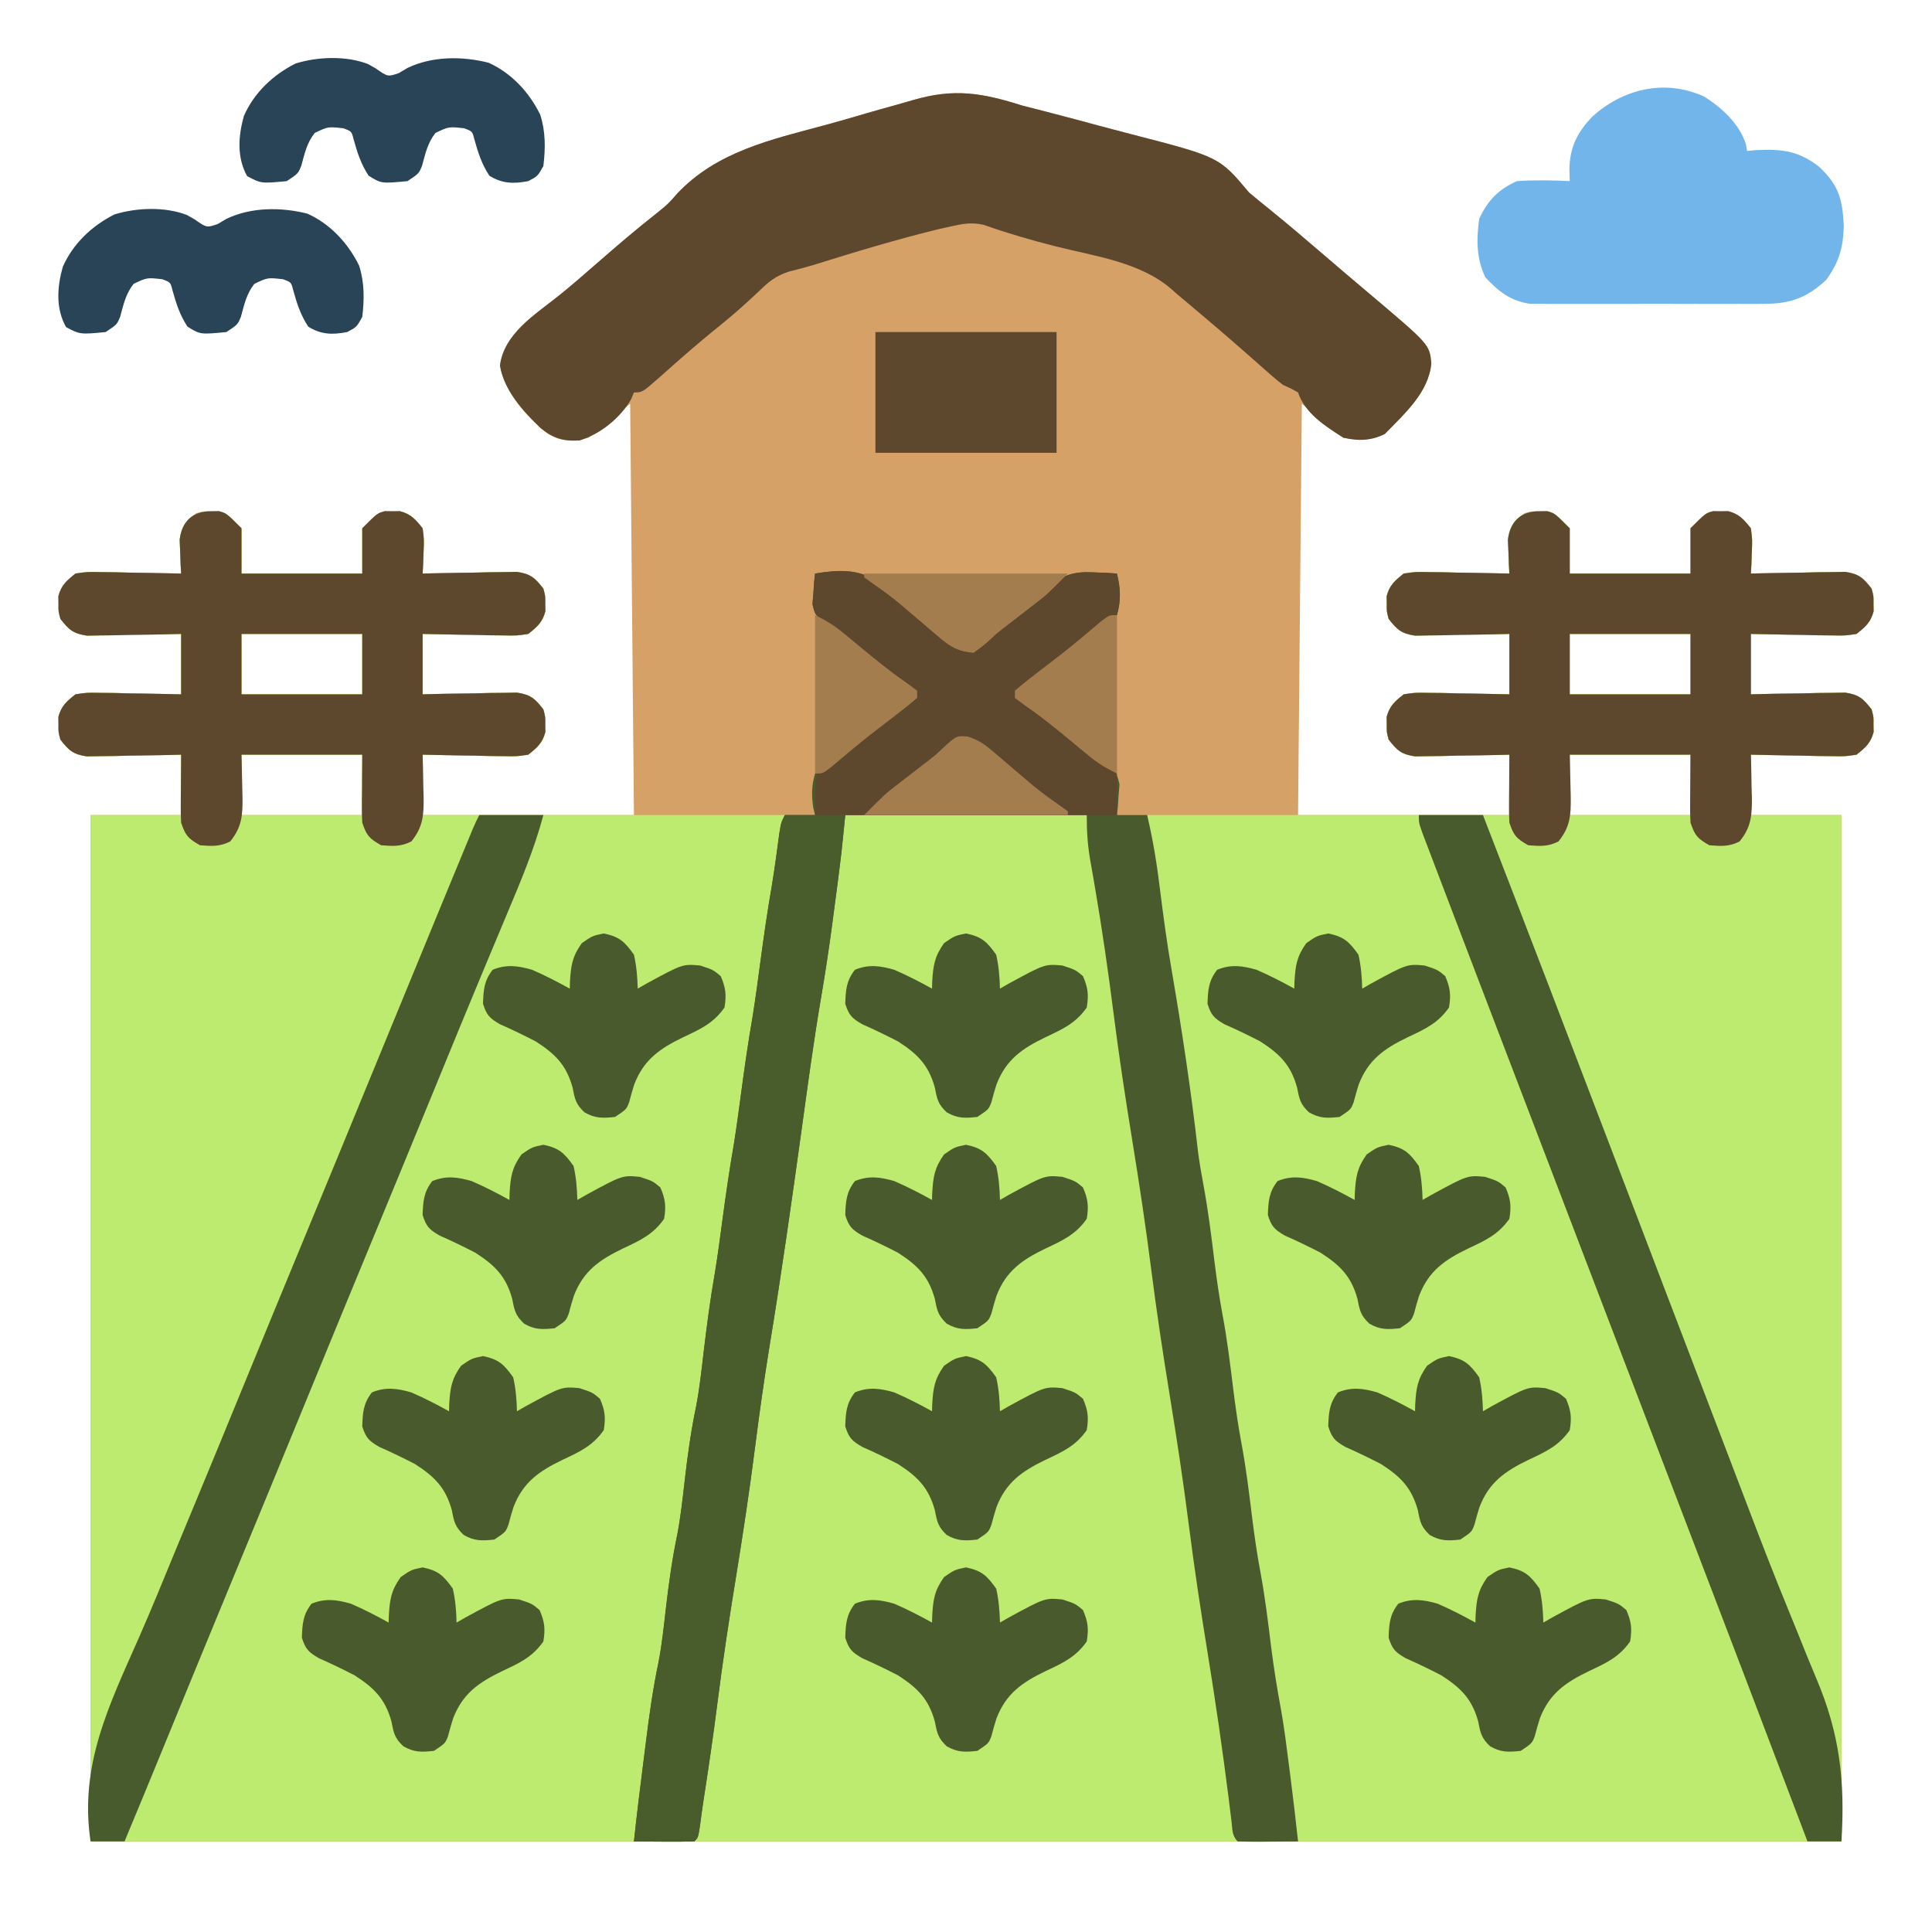
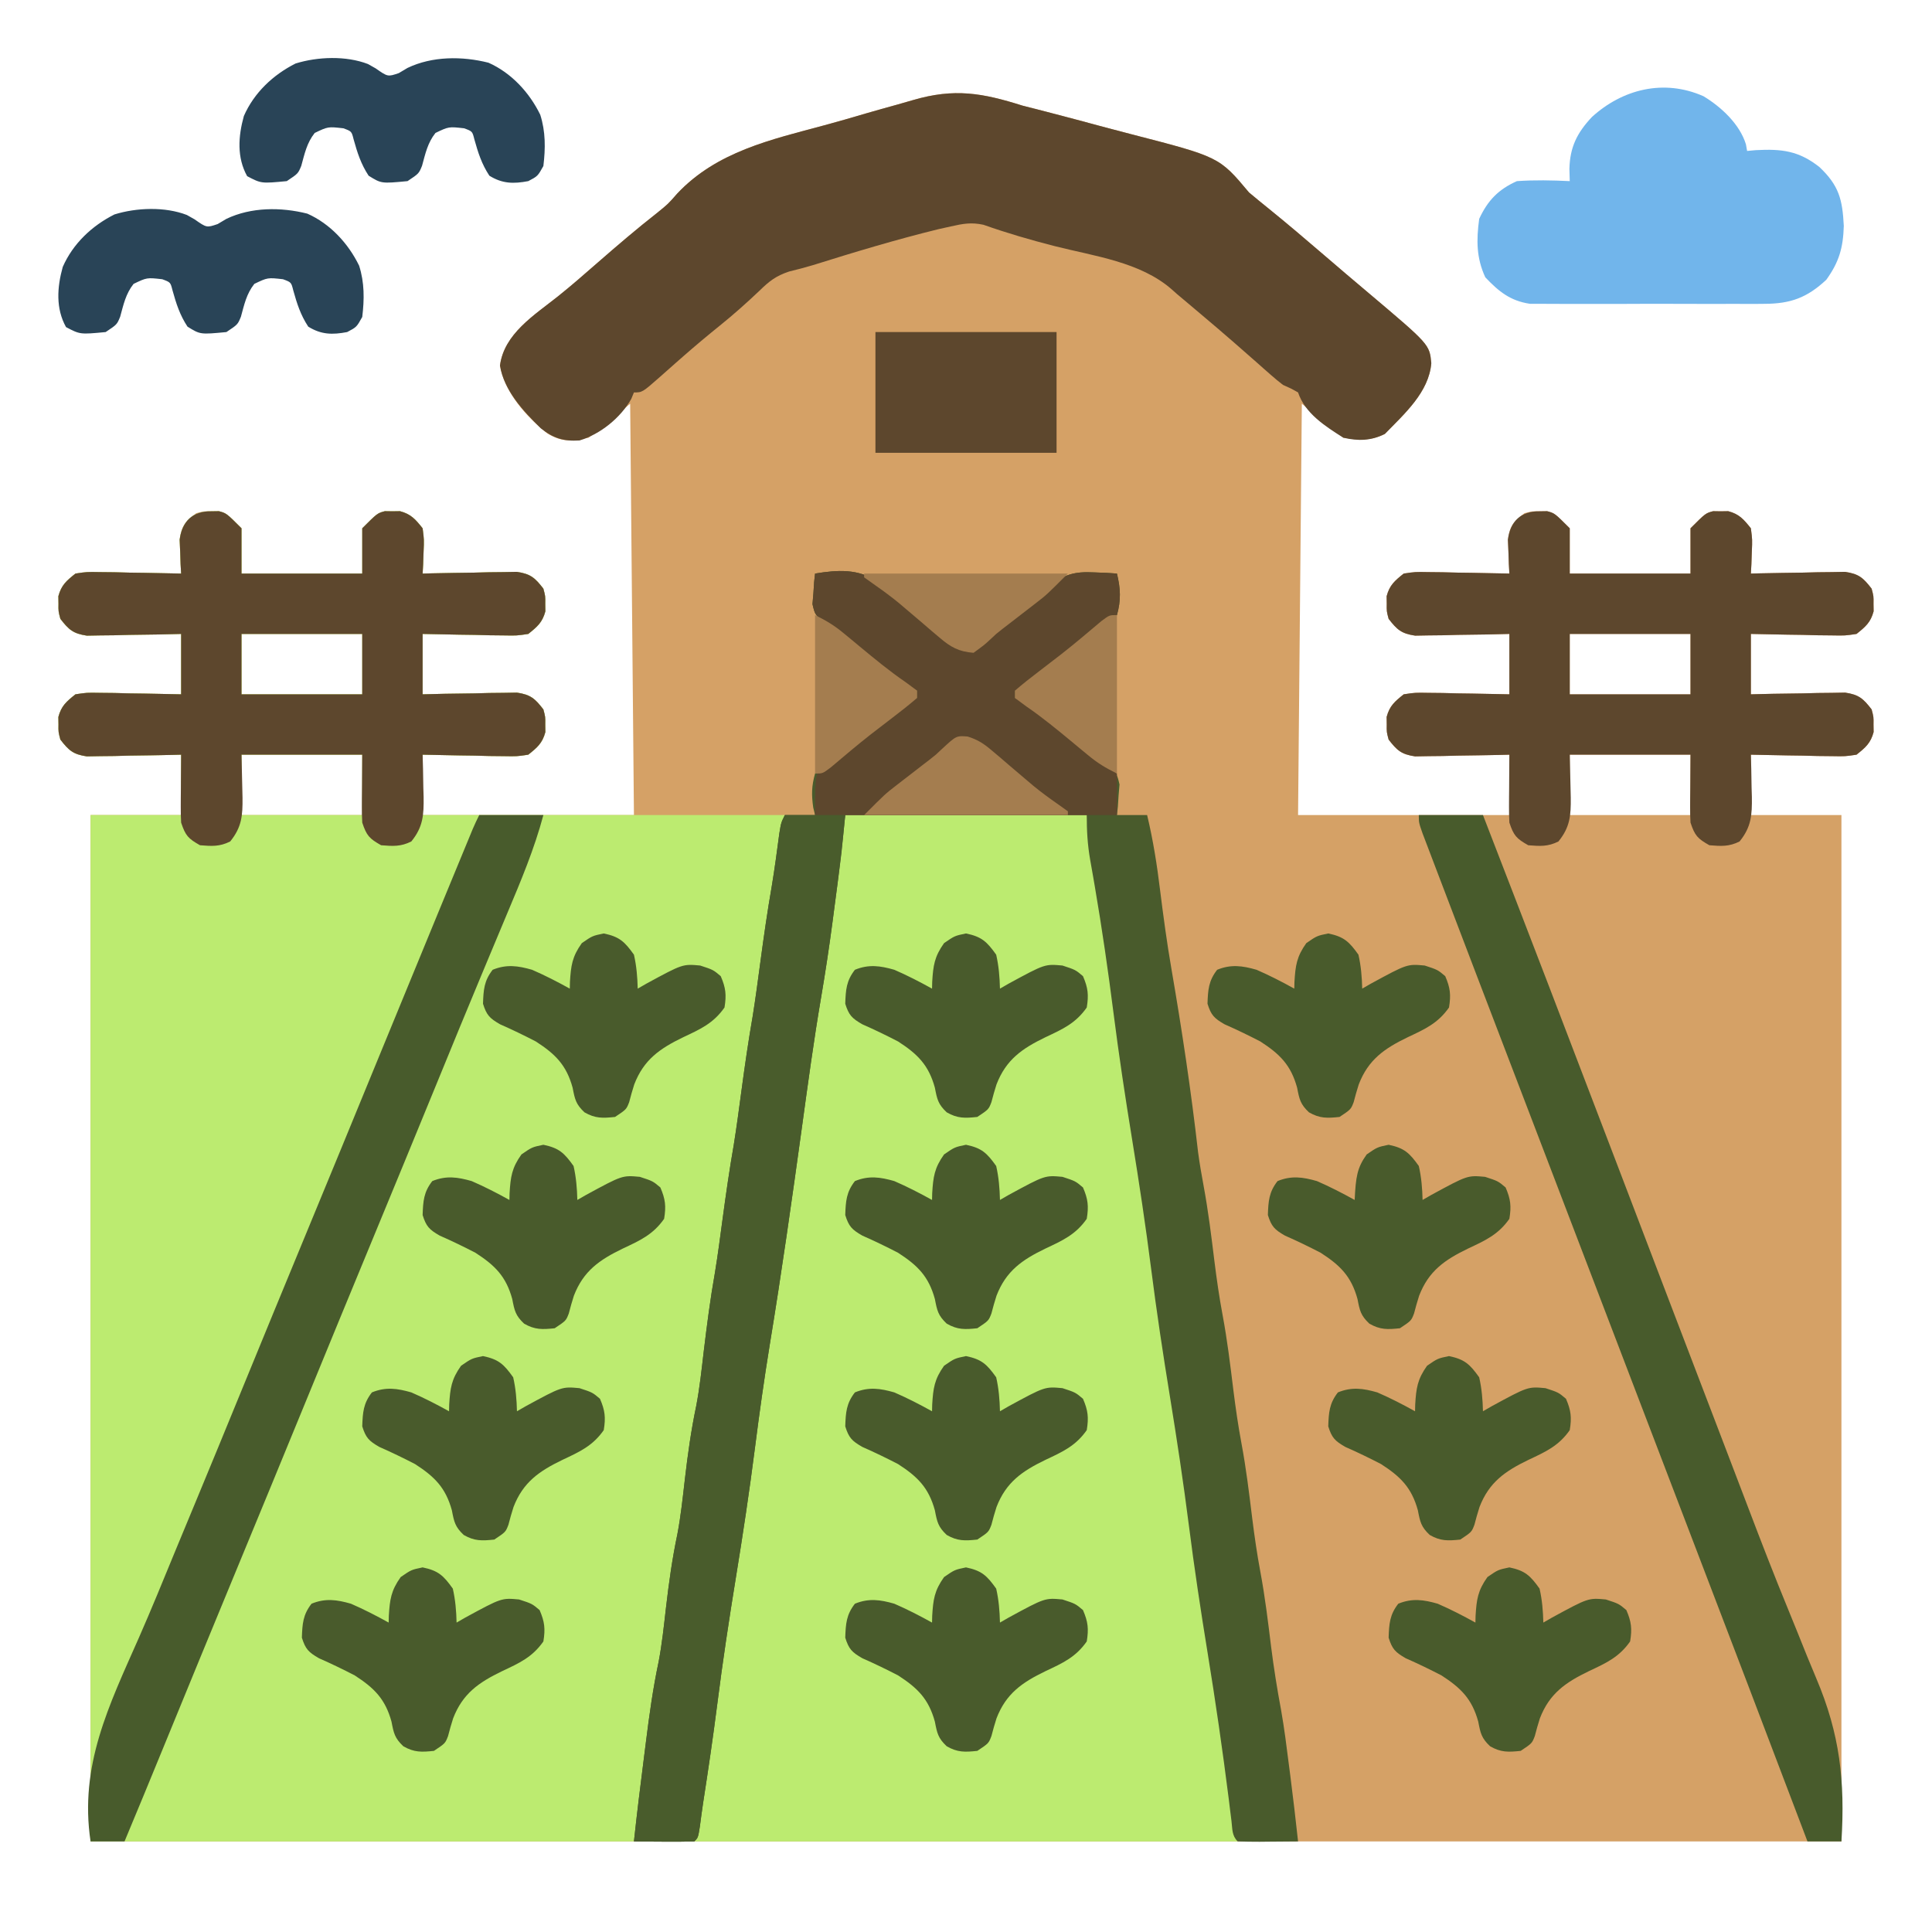
<svg xmlns="http://www.w3.org/2000/svg" version="1.1" width="512" height="512">
  <path d="M0 0 C2.079 0.546 4.161 1.079 6.248 1.596 C11.514 2.962 16.768 4.369 22.02 5.789 C24.264 6.39 26.512 6.98 28.762 7.559 C52.115 13.583 52.115 13.583 60 23 C61.735 24.456 63.481 25.898 65.25 27.312 C70.127 31.262 74.901 35.315 79.656 39.408 C83.688 42.88 87.743 46.322 91.812 49.75 C107.835 63.284 107.835 63.284 108.312 68.25 C107.671 75.944 101.193 81.661 96 87 C92.115 88.943 89.284 88.529 85 88 C79.555 83.545 79.555 83.545 74 79 C73.67 114.97 73.34 150.94 73 188 C91.48 188 109.96 188 129 188 C129 182.72 129 177.44 129 172 C127.025 172.046 125.05 172.093 123.016 172.141 C120.427 172.178 117.839 172.215 115.25 172.25 C113.948 172.284 112.646 172.317 111.305 172.352 C110.054 172.364 108.804 172.377 107.516 172.391 C106.364 172.412 105.211 172.433 104.024 172.454 C100.369 171.905 99.232 170.884 97 168 C96.469 166 96.469 166 96.5 164 C96.485 163.01 96.485 163.01 96.469 162 C97.254 159.044 98.625 157.9 101 156 C104.024 155.546 104.024 155.546 107.516 155.609 C109.391 155.629 109.391 155.629 111.305 155.648 C113.258 155.699 113.258 155.699 115.25 155.75 C116.567 155.768 117.885 155.786 119.242 155.805 C122.495 155.852 125.748 155.924 129 156 C129 150.72 129 145.44 129 140 C127.025 140.046 125.05 140.093 123.016 140.141 C120.427 140.178 117.839 140.215 115.25 140.25 C113.948 140.284 112.646 140.317 111.305 140.352 C110.054 140.364 108.804 140.377 107.516 140.391 C106.364 140.412 105.211 140.433 104.024 140.454 C100.369 139.905 99.232 138.884 97 136 C96.469 134 96.469 134 96.5 132 C96.485 131.01 96.485 131.01 96.469 130 C97.254 127.044 98.625 125.9 101 124 C104.024 123.546 104.024 123.546 107.516 123.609 C108.766 123.622 110.016 123.635 111.305 123.648 C112.607 123.682 113.909 123.715 115.25 123.75 C116.567 123.768 117.885 123.786 119.242 123.805 C122.496 123.852 125.747 123.918 129 124 C128.954 123.18 128.907 122.36 128.859 121.516 C128.823 120.438 128.787 119.36 128.75 118.25 C128.704 117.183 128.657 116.115 128.609 115.016 C129.087 111.332 130.113 110.248 133 108 C135 107.469 135 107.469 137 107.5 C137.99 107.485 137.99 107.485 139 107.469 C141 108 141 108 145 112 C145 115.96 145 119.92 145 124 C155.56 124 166.12 124 177 124 C177 120.04 177 116.08 177 112 C181 108 181 108 183 107.469 C183.66 107.479 184.32 107.489 185 107.5 C185.99 107.485 185.99 107.485 187 107.469 C189.949 108.252 191.103 109.635 193 112 C193.391 115.016 193.391 115.016 193.25 118.25 C193.214 119.328 193.178 120.405 193.141 121.516 C193.094 122.335 193.048 123.155 193 124 C193.827 123.979 194.655 123.958 195.507 123.937 C199.254 123.853 203.002 123.801 206.75 123.75 C208.052 123.716 209.354 123.683 210.695 123.648 C211.946 123.636 213.196 123.623 214.484 123.609 C215.636 123.588 216.789 123.567 217.976 123.546 C221.631 124.095 222.768 125.116 225 128 C225.531 130 225.531 130 225.5 132 C225.515 132.99 225.515 132.99 225.531 134 C224.746 136.956 223.375 138.1 221 140 C217.976 140.454 217.976 140.454 214.484 140.391 C212.609 140.371 212.609 140.371 210.695 140.352 C208.742 140.301 208.742 140.301 206.75 140.25 C205.433 140.232 204.115 140.214 202.758 140.195 C199.505 140.148 196.252 140.076 193 140 C193 145.28 193 150.56 193 156 C195.962 155.93 195.962 155.93 198.984 155.859 C201.573 155.822 204.161 155.785 206.75 155.75 C208.052 155.716 209.354 155.683 210.695 155.648 C211.946 155.636 213.196 155.623 214.484 155.609 C215.636 155.588 216.789 155.567 217.976 155.546 C221.631 156.095 222.768 157.116 225 160 C225.531 162 225.531 162 225.5 164 C225.515 164.99 225.515 164.99 225.531 166 C224.746 168.956 223.375 170.1 221 172 C217.976 172.454 217.976 172.454 214.484 172.391 C212.609 172.371 212.609 172.371 210.695 172.352 C208.742 172.301 208.742 172.301 206.75 172.25 C205.433 172.232 204.115 172.214 202.758 172.195 C199.505 172.148 196.252 172.076 193 172 C193 177.28 193 182.56 193 188 C200.92 188 208.84 188 217 188 C217 277.76 217 367.52 217 460 C63.88 460 -89.24 460 -247 460 C-247 370.24 -247 280.48 -247 188 C-239.08 188 -231.16 188 -223 188 C-223 182.72 -223 177.44 -223 172 C-224.975 172.046 -226.95 172.093 -228.984 172.141 C-231.573 172.178 -234.161 172.215 -236.75 172.25 C-238.703 172.3 -238.703 172.3 -240.695 172.352 C-241.946 172.364 -243.196 172.377 -244.484 172.391 C-245.636 172.412 -246.789 172.433 -247.976 172.454 C-251.631 171.905 -252.768 170.884 -255 168 C-255.531 166 -255.531 166 -255.5 164 C-255.515 163.01 -255.515 163.01 -255.531 162 C-254.746 159.044 -253.375 157.9 -251 156 C-247.976 155.546 -247.976 155.546 -244.484 155.609 C-242.609 155.629 -242.609 155.629 -240.695 155.648 C-238.742 155.699 -238.742 155.699 -236.75 155.75 C-235.433 155.768 -234.115 155.786 -232.758 155.805 C-229.505 155.852 -226.252 155.924 -223 156 C-223 150.72 -223 145.44 -223 140 C-224.975 140.046 -226.95 140.093 -228.984 140.141 C-231.573 140.178 -234.161 140.215 -236.75 140.25 C-238.703 140.3 -238.703 140.3 -240.695 140.352 C-241.946 140.364 -243.196 140.377 -244.484 140.391 C-245.636 140.412 -246.789 140.433 -247.976 140.454 C-251.631 139.905 -252.768 138.884 -255 136 C-255.531 134 -255.531 134 -255.5 132 C-255.515 131.01 -255.515 131.01 -255.531 130 C-254.746 127.044 -253.375 125.9 -251 124 C-247.976 123.546 -247.976 123.546 -244.484 123.609 C-243.234 123.622 -241.984 123.635 -240.695 123.648 C-239.393 123.682 -238.091 123.715 -236.75 123.75 C-235.433 123.768 -234.115 123.786 -232.758 123.805 C-229.504 123.852 -226.253 123.918 -223 124 C-223.07 122.77 -223.07 122.77 -223.141 121.516 C-223.195 119.899 -223.195 119.899 -223.25 118.25 C-223.296 117.183 -223.343 116.115 -223.391 115.016 C-222.913 111.332 -221.887 110.248 -219 108 C-217 107.469 -217 107.469 -215 107.5 C-214.01 107.485 -214.01 107.485 -213 107.469 C-211 108 -211 108 -207 112 C-207 115.96 -207 119.92 -207 124 C-196.44 124 -185.88 124 -175 124 C-175 120.04 -175 116.08 -175 112 C-171 108 -171 108 -169 107.469 C-168.34 107.479 -167.68 107.489 -167 107.5 C-166.01 107.485 -166.01 107.485 -165 107.469 C-162.051 108.252 -160.897 109.635 -159 112 C-158.609 115.016 -158.609 115.016 -158.75 118.25 C-158.786 119.328 -158.822 120.405 -158.859 121.516 C-158.906 122.335 -158.952 123.155 -159 124 C-157.759 123.969 -157.759 123.969 -156.493 123.937 C-152.746 123.853 -148.998 123.801 -145.25 123.75 C-143.948 123.716 -142.646 123.683 -141.305 123.648 C-140.054 123.636 -138.804 123.623 -137.516 123.609 C-136.364 123.588 -135.211 123.567 -134.024 123.546 C-130.369 124.095 -129.232 125.116 -127 128 C-126.469 130 -126.469 130 -126.5 132 C-126.485 132.99 -126.485 132.99 -126.469 134 C-127.254 136.956 -128.625 138.1 -131 140 C-134.024 140.454 -134.024 140.454 -137.516 140.391 C-139.391 140.371 -139.391 140.371 -141.305 140.352 C-143.258 140.301 -143.258 140.301 -145.25 140.25 C-146.567 140.232 -147.885 140.214 -149.242 140.195 C-152.495 140.148 -155.748 140.076 -159 140 C-159 145.28 -159 150.56 -159 156 C-156.038 155.93 -156.038 155.93 -153.016 155.859 C-150.427 155.822 -147.839 155.785 -145.25 155.75 C-143.948 155.716 -142.646 155.683 -141.305 155.648 C-140.054 155.636 -138.804 155.623 -137.516 155.609 C-136.364 155.588 -135.211 155.567 -134.024 155.546 C-130.369 156.095 -129.232 157.116 -127 160 C-126.469 162 -126.469 162 -126.5 164 C-126.485 164.99 -126.485 164.99 -126.469 166 C-127.254 168.956 -128.625 170.1 -131 172 C-134.024 172.454 -134.024 172.454 -137.516 172.391 C-139.391 172.371 -139.391 172.371 -141.305 172.352 C-143.258 172.301 -143.258 172.301 -145.25 172.25 C-146.567 172.232 -147.885 172.214 -149.242 172.195 C-152.495 172.148 -155.748 172.076 -159 172 C-159 177.28 -159 182.56 -159 188 C-140.52 188 -122.04 188 -103 188 C-103.33 152.03 -103.66 116.06 -104 79 C-107.63 81.97 -111.26 84.94 -115 88 C-119.702 88.928 -121.834 89.241 -125.902 86.91 C-131.407 82.562 -137.371 75.934 -138.5 68.875 C-137.414 60.458 -129.434 55.544 -123.156 50.551 C-119.512 47.639 -116.011 44.569 -112.5 41.5 C-107.381 37.035 -102.234 32.63 -96.887 28.438 C-93.958 26.071 -93.958 26.071 -91.527 23.293 C-81.053 12.175 -66.735 9.02 -52.479 5.185 C-48.844 4.206 -45.232 3.159 -41.622 2.09 C-38.794 1.262 -35.955 0.472 -33.113 -0.307 C-31.777 -0.679 -30.445 -1.061 -29.116 -1.456 C-18.063 -4.708 -10.618 -3.35 0 0 Z M-207 140 C-207 145.28 -207 150.56 -207 156 C-196.44 156 -185.88 156 -175 156 C-175 150.72 -175 145.44 -175 140 C-185.56 140 -196.12 140 -207 140 Z M145 140 C145 145.28 145 150.56 145 156 C155.56 156 166.12 156 177 156 C177 150.72 177 145.44 177 140 C166.44 140 155.88 140 145 140 Z M-207 172 C-207 177.28 -207 182.56 -207 188 C-196.44 188 -185.88 188 -175 188 C-175 182.72 -175 177.44 -175 172 C-185.56 172 -196.12 172 -207 172 Z M145 172 C145 177.28 145 182.56 145 188 C155.56 188 166.12 188 177 188 C177 182.72 177 177.44 177 172 C166.44 172 155.88 172 145 172 Z " fill="#D5A166" transform="translate(271,28)" />
-   <path d="M0 0 C0.66 -0.01 1.32 -0.021 2 -0.031 C4 0.5 4 0.5 8 4.5 C8 8.46 8 12.42 8 16.5 C18.56 16.5 29.12 16.5 40 16.5 C40 12.54 40 8.58 40 4.5 C44 0.5 44 0.5 46 -0.031 C46.99 -0.016 46.99 -0.016 48 0 C48.66 -0.01 49.32 -0.021 50 -0.031 C52.949 0.752 54.103 2.135 56 4.5 C56.391 7.516 56.391 7.516 56.25 10.75 C56.214 11.828 56.178 12.905 56.141 14.016 C56.094 14.835 56.048 15.655 56 16.5 C56.827 16.479 57.655 16.458 58.507 16.437 C62.254 16.353 66.002 16.301 69.75 16.25 C71.052 16.216 72.354 16.183 73.695 16.148 C74.946 16.136 76.196 16.123 77.484 16.109 C78.636 16.088 79.789 16.067 80.976 16.046 C84.631 16.595 85.768 17.616 88 20.5 C88.531 22.5 88.531 22.5 88.5 24.5 C88.515 25.49 88.515 25.49 88.531 26.5 C87.746 29.456 86.375 30.6 84 32.5 C80.976 32.954 80.976 32.954 77.484 32.891 C76.234 32.878 74.984 32.865 73.695 32.852 C71.742 32.801 71.742 32.801 69.75 32.75 C68.433 32.732 67.115 32.714 65.758 32.695 C62.505 32.648 59.252 32.576 56 32.5 C56 37.78 56 43.06 56 48.5 C57.975 48.454 59.95 48.407 61.984 48.359 C64.573 48.322 67.161 48.285 69.75 48.25 C71.052 48.216 72.354 48.183 73.695 48.148 C74.946 48.136 76.196 48.123 77.484 48.109 C79.213 48.078 79.213 48.078 80.976 48.046 C84.631 48.595 85.768 49.616 88 52.5 C88.531 54.5 88.531 54.5 88.5 56.5 C88.515 57.49 88.515 57.49 88.531 58.5 C87.746 61.456 86.375 62.6 84 64.5 C80.976 64.954 80.976 64.954 77.484 64.891 C76.234 64.878 74.984 64.865 73.695 64.852 C72.393 64.818 71.091 64.785 69.75 64.75 C68.433 64.732 67.115 64.714 65.758 64.695 C62.505 64.648 59.252 64.576 56 64.5 C56 69.78 56 75.06 56 80.5 C63.92 80.5 71.84 80.5 80 80.5 C80 170.26 80 260.02 80 352.5 C32.48 352.5 -15.04 352.5 -64 352.5 C-65.235 346.945 -66.315 341.841 -67 336.262 C-67.081 335.615 -67.162 334.968 -67.246 334.301 C-67.501 332.264 -67.751 330.226 -68 328.188 C-69.024 319.866 -70.106 311.573 -71.531 303.308 C-72.297 298.72 -72.894 294.111 -73.5 289.5 C-74.637 280.983 -74.637 280.983 -76 272.5 C-77.155 265.878 -78.002 259.216 -78.895 252.555 C-79.528 247.856 -80.185 243.172 -81 238.5 C-82.155 231.878 -83.002 225.216 -83.895 218.555 C-84.528 213.856 -85.185 209.172 -86 204.5 C-87.143 197.949 -87.993 191.358 -88.859 184.766 C-89.761 177.983 -90.853 171.245 -92 164.5 C-94.195 151.303 -96.247 138.104 -97.923 124.831 C-98.812 117.818 -99.814 110.829 -100.91 103.846 C-102.114 96.076 -103.023 88.318 -104 80.5 C-72.32 80.5 -40.64 80.5 -8 80.5 C-8 75.22 -8 69.94 -8 64.5 C-9.975 64.546 -11.95 64.593 -13.984 64.641 C-16.573 64.678 -19.161 64.715 -21.75 64.75 C-23.052 64.784 -24.354 64.817 -25.695 64.852 C-26.946 64.864 -28.196 64.877 -29.484 64.891 C-30.636 64.912 -31.789 64.933 -32.976 64.954 C-36.631 64.405 -37.768 63.384 -40 60.5 C-40.531 58.5 -40.531 58.5 -40.5 56.5 C-40.51 55.84 -40.521 55.18 -40.531 54.5 C-39.746 51.544 -38.375 50.4 -36 48.5 C-32.976 48.046 -32.976 48.046 -29.484 48.109 C-28.234 48.122 -26.984 48.135 -25.695 48.148 C-23.742 48.199 -23.742 48.199 -21.75 48.25 C-20.433 48.268 -19.115 48.286 -17.758 48.305 C-14.505 48.352 -11.252 48.424 -8 48.5 C-8 43.22 -8 37.94 -8 32.5 C-9.975 32.546 -11.95 32.593 -13.984 32.641 C-16.573 32.678 -19.161 32.715 -21.75 32.75 C-23.052 32.784 -24.354 32.817 -25.695 32.852 C-26.946 32.864 -28.196 32.877 -29.484 32.891 C-31.213 32.922 -31.213 32.922 -32.976 32.954 C-36.631 32.405 -37.768 31.384 -40 28.5 C-40.531 26.5 -40.531 26.5 -40.5 24.5 C-40.51 23.84 -40.521 23.18 -40.531 22.5 C-39.746 19.544 -38.375 18.4 -36 16.5 C-32.976 16.046 -32.976 16.046 -29.484 16.109 C-28.234 16.122 -26.984 16.135 -25.695 16.148 C-23.742 16.199 -23.742 16.199 -21.75 16.25 C-20.433 16.268 -19.115 16.286 -17.758 16.305 C-14.504 16.352 -11.253 16.418 -8 16.5 C-8.046 15.68 -8.093 14.86 -8.141 14.016 C-8.177 12.938 -8.213 11.86 -8.25 10.75 C-8.296 9.683 -8.343 8.615 -8.391 7.516 C-7.762 2.659 -4.947 -0.077 0 0 Z M8 32.5 C8 37.78 8 43.06 8 48.5 C18.56 48.5 29.12 48.5 40 48.5 C40 43.22 40 37.94 40 32.5 C29.44 32.5 18.88 32.5 8 32.5 Z M8 64.5 C8 69.78 8 75.06 8 80.5 C18.56 80.5 29.12 80.5 40 80.5 C40 75.22 40 69.94 40 64.5 C29.44 64.5 18.88 64.5 8 64.5 Z " fill="#BCEB70" transform="translate(408,135.5)" />
  <path d="M0 0 C0.66 -0.01 1.32 -0.021 2 -0.031 C4 0.5 4 0.5 8 4.5 C8 8.46 8 12.42 8 16.5 C18.56 16.5 29.12 16.5 40 16.5 C40 12.54 40 8.58 40 4.5 C44 0.5 44 0.5 46 -0.031 C46.99 -0.016 46.99 -0.016 48 0 C48.66 -0.01 49.32 -0.021 50 -0.031 C52.949 0.752 54.103 2.135 56 4.5 C56.391 7.516 56.391 7.516 56.25 10.75 C56.214 11.828 56.178 12.905 56.141 14.016 C56.094 14.835 56.048 15.655 56 16.5 C56.827 16.479 57.655 16.458 58.507 16.437 C62.254 16.353 66.002 16.301 69.75 16.25 C71.052 16.216 72.354 16.183 73.695 16.148 C74.946 16.136 76.196 16.123 77.484 16.109 C78.636 16.088 79.789 16.067 80.976 16.046 C84.631 16.595 85.768 17.616 88 20.5 C88.531 22.5 88.531 22.5 88.5 24.5 C88.515 25.49 88.515 25.49 88.531 26.5 C87.746 29.456 86.375 30.6 84 32.5 C80.976 32.954 80.976 32.954 77.484 32.891 C76.234 32.878 74.984 32.865 73.695 32.852 C71.742 32.801 71.742 32.801 69.75 32.75 C68.433 32.732 67.115 32.714 65.758 32.695 C62.505 32.648 59.252 32.576 56 32.5 C56 37.78 56 43.06 56 48.5 C57.975 48.454 59.95 48.407 61.984 48.359 C64.573 48.322 67.161 48.285 69.75 48.25 C71.052 48.216 72.354 48.183 73.695 48.148 C74.946 48.136 76.196 48.123 77.484 48.109 C79.213 48.078 79.213 48.078 80.976 48.046 C84.631 48.595 85.768 49.616 88 52.5 C88.531 54.5 88.531 54.5 88.5 56.5 C88.515 57.49 88.515 57.49 88.531 58.5 C87.746 61.456 86.375 62.6 84 64.5 C80.976 64.954 80.976 64.954 77.484 64.891 C76.234 64.878 74.984 64.865 73.695 64.852 C72.393 64.818 71.091 64.785 69.75 64.75 C68.433 64.732 67.115 64.714 65.758 64.695 C62.505 64.648 59.252 64.576 56 64.5 C56 69.78 56 75.06 56 80.5 C87.68 80.5 119.36 80.5 152 80.5 C149 105.5 149 105.5 147 116.5 C146.719 118.403 146.453 120.309 146.219 122.219 C146.099 123.171 145.979 124.124 145.855 125.105 C145.68 126.538 145.68 126.538 145.5 128 C144.686 134.627 143.718 141.175 142.486 147.736 C141.654 152.468 141.086 157.232 140.5 162 C139.686 168.627 138.718 175.175 137.486 181.736 C136.654 186.468 136.086 191.232 135.5 196 C134.686 202.627 133.718 209.175 132.486 215.736 C131.654 220.468 131.086 225.232 130.5 230 C129.686 236.627 128.718 243.175 127.486 249.736 C126.654 254.468 126.086 259.232 125.5 264 C124.686 270.627 123.718 277.175 122.486 283.736 C121.654 288.468 121.086 293.232 120.5 298 C119.801 303.694 119.06 309.352 118 314.992 C116.75 321.649 115.956 328.349 115.145 335.07 C115.025 336.029 114.905 336.988 114.781 337.977 C114.628 339.246 114.628 339.246 114.471 340.542 C113.831 344.561 112.883 348.527 112 352.5 C64.48 352.5 16.96 352.5 -32 352.5 C-32 262.74 -32 172.98 -32 80.5 C-24.08 80.5 -16.16 80.5 -8 80.5 C-8 75.22 -8 69.94 -8 64.5 C-9.975 64.546 -11.95 64.593 -13.984 64.641 C-16.573 64.678 -19.161 64.715 -21.75 64.75 C-23.052 64.784 -24.354 64.817 -25.695 64.852 C-26.946 64.864 -28.196 64.877 -29.484 64.891 C-30.636 64.912 -31.789 64.933 -32.976 64.954 C-36.631 64.405 -37.768 63.384 -40 60.5 C-40.531 58.5 -40.531 58.5 -40.5 56.5 C-40.51 55.84 -40.521 55.18 -40.531 54.5 C-39.746 51.544 -38.375 50.4 -36 48.5 C-32.976 48.046 -32.976 48.046 -29.484 48.109 C-28.234 48.122 -26.984 48.135 -25.695 48.148 C-23.742 48.199 -23.742 48.199 -21.75 48.25 C-20.433 48.268 -19.115 48.286 -17.758 48.305 C-14.505 48.352 -11.252 48.424 -8 48.5 C-8 43.22 -8 37.94 -8 32.5 C-9.975 32.546 -11.95 32.593 -13.984 32.641 C-16.573 32.678 -19.161 32.715 -21.75 32.75 C-23.052 32.784 -24.354 32.817 -25.695 32.852 C-26.946 32.864 -28.196 32.877 -29.484 32.891 C-31.213 32.922 -31.213 32.922 -32.976 32.954 C-36.631 32.405 -37.768 31.384 -40 28.5 C-40.531 26.5 -40.531 26.5 -40.5 24.5 C-40.515 23.51 -40.515 23.51 -40.531 22.5 C-39.746 19.544 -38.375 18.4 -36 16.5 C-32.976 16.046 -32.976 16.046 -29.484 16.109 C-28.234 16.122 -26.984 16.135 -25.695 16.148 C-23.742 16.199 -23.742 16.199 -21.75 16.25 C-20.433 16.268 -19.115 16.286 -17.758 16.305 C-14.504 16.352 -11.253 16.418 -8 16.5 C-8.046 15.68 -8.093 14.86 -8.141 14.016 C-8.195 12.399 -8.195 12.399 -8.25 10.75 C-8.296 9.683 -8.343 8.615 -8.391 7.516 C-7.762 2.659 -4.947 -0.077 0 0 Z M8 32.5 C8 37.78 8 43.06 8 48.5 C18.56 48.5 29.12 48.5 40 48.5 C40 43.22 40 37.94 40 32.5 C29.44 32.5 18.88 32.5 8 32.5 Z M8 64.5 C8 69.78 8 75.06 8 80.5 C18.56 80.5 29.12 80.5 40 80.5 C40 75.22 40 69.94 40 64.5 C29.44 64.5 18.88 64.5 8 64.5 Z " fill="#BCEB70" transform="translate(56,135.5)" />
  <path d="M0 0 C21.12 0 42.24 0 64 0 C68.663 27.977 68.663 27.977 70.062 37.562 C70.309 39.233 70.309 39.233 70.56 40.937 C71.776 49.26 72.867 57.595 73.928 65.939 C74.746 72.282 75.72 78.582 76.805 84.884 C79.428 100.218 81.602 115.631 83.562 131.062 C84.491 138.368 85.556 145.627 86.805 152.884 C89.428 168.218 91.602 183.631 93.562 199.062 C94.491 206.364 95.554 213.618 96.803 220.871 C97.981 227.755 99.032 234.655 100.062 241.562 C100.225 242.638 100.387 243.713 100.554 244.821 C101.895 253.871 102.93 262.902 104 272 C56.48 272 8.96 272 -40 272 C-36.779 246.231 -36.779 246.231 -34.816 234.867 C-32.328 220.283 -30.302 205.613 -28.438 190.938 C-27.509 183.632 -26.444 176.373 -25.195 169.116 C-22.428 152.941 -20.111 136.676 -18.127 120.388 C-17.436 114.856 -16.568 109.366 -15.629 103.871 C-13.665 92.326 -12.097 80.726 -10.5 69.125 C-7.31 46.02 -3.836 23.016 0 0 Z " fill="#BCEB70" transform="translate(224,216)" />
  <path d="M0 0 C5.966 -0.981 11.423 -1.346 16.594 2.133 C20.228 4.897 23.621 7.932 27 11 C29.003 12.773 31.026 14.514 33.062 16.25 C33.899 16.998 34.736 17.745 35.598 18.516 C37.873 20.254 37.873 20.254 40.403 19.779 C43.231 18.931 44.73 17.927 46.961 16.016 C47.68 15.41 48.4 14.804 49.141 14.18 C49.878 13.543 50.615 12.906 51.375 12.25 C54.235 9.815 57.106 7.395 60 5 C60.918 4.229 60.918 4.229 61.855 3.443 C65.965 0.212 68.753 -0.58 73.938 -0.312 C75.653 -0.245 75.653 -0.245 77.402 -0.176 C78.26 -0.118 79.117 -0.06 80 0 C80.963 3.952 81.11 7.063 80 11 C76.348 14.83 72.246 17.7 67.886 20.671 C65.029 22.684 62.414 24.927 59.75 27.188 C55.236 31 55.236 31 53 31 C53 31.66 53 32.32 53 33 C53.585 33.271 54.17 33.542 54.772 33.821 C56.983 34.991 58.724 36.268 60.645 37.863 C61.322 38.421 61.999 38.978 62.697 39.553 C63.395 40.133 64.093 40.714 64.812 41.312 C66.192 42.456 67.574 43.598 68.957 44.738 C69.627 45.294 70.298 45.851 70.989 46.424 C72.923 47.939 74.913 49.237 76.984 50.555 C80 53 80 53 80.684 55.895 C80.562 57.339 80.562 57.339 80.438 58.812 C80.343 60.276 80.343 60.276 80.246 61.77 C80.124 62.874 80.124 62.874 80 64 C82.64 64 85.28 64 88 64 C89.58 70.626 90.623 77.178 91.438 83.938 C92.311 90.9 93.241 97.835 94.438 104.75 C97.221 120.886 99.662 137.104 101.508 153.375 C101.912 156.352 102.408 159.268 102.961 162.219 C104.203 168.912 105.026 175.64 105.855 182.395 C106.451 187.125 107.12 191.813 108 196.5 C109.238 203.097 110.038 209.735 110.855 216.395 C111.451 221.125 112.12 225.813 113 230.5 C114.238 237.097 115.038 243.735 115.855 250.395 C116.451 255.125 117.12 259.813 118 264.5 C119.238 271.097 120.038 277.735 120.855 284.395 C121.567 290.048 122.459 295.628 123.509 301.228 C124.355 306.005 124.954 310.812 125.562 315.625 C125.688 316.597 125.814 317.569 125.943 318.57 C126.688 324.374 127.37 330.182 128 336 C125.354 336.027 122.708 336.047 120.062 336.062 C119.308 336.071 118.553 336.079 117.775 336.088 C115.85 336.097 113.925 336.052 112 336 C110.439 334.439 110.616 332.74 110.352 330.574 C110.235 329.643 110.118 328.712 109.998 327.752 C109.875 326.741 109.752 325.73 109.625 324.688 C107.993 311.754 106.123 298.871 104.027 286.004 C102.202 274.789 100.503 263.581 99.072 252.309 C97.612 240.839 95.886 229.415 94.027 218.004 C92.202 206.789 90.503 195.581 89.072 184.309 C87.612 172.839 85.886 161.415 84.027 150.004 C82.203 138.794 80.504 127.591 79.074 116.324 C77.655 105.172 76.045 94.046 74.145 82.965 C73.936 81.744 73.936 81.744 73.723 80.499 C73.458 78.968 73.189 77.438 72.914 75.909 C72.198 71.793 72 68.239 72 64 C50.88 64 29.76 64 8 64 C7.67 67.3 7.34 70.6 7 74 C6.418 78.839 5.769 83.669 5.125 88.5 C4.964 89.735 4.803 90.97 4.637 92.242 C3.739 98.992 2.734 105.704 1.586 112.414 C-0.367 123.864 -1.917 135.369 -3.5 146.875 C-6.148 166.052 -8.856 185.21 -12 204.312 C-13.479 213.42 -14.766 222.538 -15.928 231.691 C-17.388 243.161 -19.114 254.585 -20.973 265.996 C-22.796 277.197 -24.498 288.392 -25.921 299.652 C-27.035 308.431 -28.332 317.177 -29.688 325.922 C-29.992 327.945 -30.259 329.971 -30.523 332 C-31 335 -31 335 -32 336 C-34.697 336.073 -37.367 336.092 -40.062 336.062 C-40.821 336.058 -41.58 336.053 -42.361 336.049 C-44.241 336.037 -46.12 336.019 -48 336 C-47.199 328.53 -46.278 321.077 -45.325 313.626 C-45.15 312.252 -44.977 310.879 -44.805 309.505 C-43.919 302.425 -42.948 295.412 -41.467 288.429 C-40.55 283.658 -40.057 278.824 -39.5 274 C-38.743 267.444 -37.843 261.014 -36.486 254.555 C-35.57 249.739 -35.062 244.868 -34.5 240 C-33.743 233.441 -32.843 227.008 -31.486 220.546 C-30.575 215.774 -30.064 210.948 -29.5 206.125 C-28.655 199.132 -27.766 192.179 -26.531 185.242 C-25.756 180.508 -25.136 175.755 -24.5 171 C-23.618 164.414 -22.673 157.859 -21.531 151.312 C-20.768 146.553 -20.14 141.777 -19.5 137 C-18.618 130.414 -17.673 123.859 -16.531 117.312 C-15.768 112.553 -15.14 107.777 -14.5 103 C-13.596 96.252 -12.642 89.528 -11.469 82.82 C-10.696 78.174 -10.088 73.504 -9.465 68.836 C-9 66 -9 66 -8 64 C-5.36 64 -2.72 64 0 64 C-0.162 63.334 -0.325 62.667 -0.492 61.98 C-0.958 58.581 -0.937 56.324 0 53 C3.652 49.17 7.754 46.3 12.114 43.329 C14.971 41.316 17.586 39.073 20.25 36.812 C24.764 33 24.764 33 27 33 C27 32.34 27 31.68 27 31 C26.415 30.729 25.83 30.458 25.228 30.179 C23.017 29.009 21.276 27.732 19.355 26.137 C18.339 25.3 18.339 25.3 17.303 24.447 C16.256 23.576 16.256 23.576 15.188 22.688 C13.808 21.544 12.426 20.402 11.043 19.262 C10.373 18.706 9.702 18.149 9.011 17.576 C7.077 16.061 5.087 14.763 3.016 13.445 C0 11 0 11 -0.684 8.105 C-0.602 7.143 -0.521 6.18 -0.438 5.188 C-0.343 3.724 -0.343 3.724 -0.246 2.23 C-0.165 1.494 -0.084 0.758 0 0 Z " fill="#495B2C" transform="translate(216,152)" />
  <path d="M0 0 C2.079 0.546 4.161 1.079 6.248 1.596 C11.514 2.962 16.768 4.369 22.02 5.789 C24.264 6.39 26.512 6.98 28.762 7.559 C52.115 13.583 52.115 13.583 60 23 C61.735 24.456 63.481 25.898 65.25 27.312 C70.127 31.262 74.901 35.315 79.656 39.408 C83.688 42.88 87.743 46.322 91.812 49.75 C107.835 63.284 107.835 63.284 108.312 68.25 C107.671 75.944 101.193 81.661 96 87 C92.331 88.835 88.901 88.911 85 88 C80.169 84.941 74.856 81.569 73 76 C71.117 74.937 71.117 74.937 69 74 C67.898 73.155 66.826 72.268 65.785 71.348 C64.889 70.562 64.889 70.562 63.974 69.76 C63.343 69.2 62.713 68.64 62.062 68.062 C60.722 66.886 59.381 65.71 58.039 64.535 C57.365 63.944 56.691 63.352 55.997 62.743 C53.004 60.13 49.974 57.562 46.938 55 C45.936 54.154 44.934 53.309 43.902 52.438 C42.945 51.633 41.987 50.829 41 50 C40.495 49.553 39.991 49.107 39.471 48.646 C31.169 41.404 18.967 39.884 8.522 37.227 C2.116 35.591 -4.143 33.772 -10.379 31.566 C-13.603 30.87 -15.79 31.275 -19 32 C-20.082 32.24 -21.163 32.48 -22.277 32.727 C-33.497 35.481 -44.52 38.803 -55.542 42.259 C-57.648 42.894 -59.752 43.434 -61.887 43.957 C-65.382 45.128 -67.129 46.5 -69.75 49.062 C-73.138 52.267 -76.552 55.327 -80.188 58.25 C-83.504 60.925 -86.758 63.645 -89.961 66.457 C-90.98 67.351 -90.98 67.351 -92.019 68.263 C-93.366 69.449 -94.71 70.64 -96.05 71.835 C-100.781 76 -100.781 76 -103 76 C-103.236 76.572 -103.472 77.145 -103.715 77.734 C-106.556 82.742 -111.896 87.066 -117.414 88.727 C-121.645 89.003 -124.372 88.132 -127.688 85.5 C-132.348 80.937 -137.447 75.453 -138.5 68.875 C-137.414 60.458 -129.434 55.544 -123.156 50.551 C-119.512 47.639 -116.011 44.569 -112.5 41.5 C-107.381 37.035 -102.234 32.63 -96.887 28.438 C-93.958 26.071 -93.958 26.071 -91.527 23.293 C-81.053 12.175 -66.735 9.02 -52.479 5.185 C-48.844 4.206 -45.232 3.159 -41.622 2.09 C-38.794 1.262 -35.955 0.472 -33.113 -0.307 C-31.777 -0.679 -30.445 -1.061 -29.116 -1.456 C-18.063 -4.708 -10.618 -3.35 0 0 Z " fill="#5D472D" transform="translate(271,28)" />
  <path d="M0 0 C0.66 -0.01 1.32 -0.021 2 -0.031 C4 0.5 4 0.5 8 4.5 C8 8.46 8 12.42 8 16.5 C18.56 16.5 29.12 16.5 40 16.5 C40 12.54 40 8.58 40 4.5 C44 0.5 44 0.5 46 -0.031 C46.99 -0.016 46.99 -0.016 48 0 C48.66 -0.01 49.32 -0.021 50 -0.031 C52.949 0.752 54.103 2.135 56 4.5 C56.391 7.516 56.391 7.516 56.25 10.75 C56.214 11.828 56.178 12.905 56.141 14.016 C56.094 14.835 56.048 15.655 56 16.5 C56.827 16.479 57.655 16.458 58.507 16.437 C62.254 16.353 66.002 16.301 69.75 16.25 C71.052 16.216 72.354 16.183 73.695 16.148 C74.946 16.136 76.196 16.123 77.484 16.109 C78.636 16.088 79.789 16.067 80.976 16.046 C84.631 16.595 85.768 17.616 88 20.5 C88.531 22.5 88.531 22.5 88.5 24.5 C88.515 25.49 88.515 25.49 88.531 26.5 C87.746 29.456 86.375 30.6 84 32.5 C80.976 32.954 80.976 32.954 77.484 32.891 C76.234 32.878 74.984 32.865 73.695 32.852 C71.742 32.801 71.742 32.801 69.75 32.75 C68.433 32.732 67.115 32.714 65.758 32.695 C62.505 32.648 59.252 32.576 56 32.5 C56 37.78 56 43.06 56 48.5 C57.975 48.454 59.95 48.407 61.984 48.359 C64.573 48.322 67.161 48.285 69.75 48.25 C71.052 48.216 72.354 48.183 73.695 48.148 C74.946 48.136 76.196 48.123 77.484 48.109 C79.213 48.078 79.213 48.078 80.976 48.046 C84.631 48.595 85.768 49.616 88 52.5 C88.531 54.5 88.531 54.5 88.5 56.5 C88.515 57.49 88.515 57.49 88.531 58.5 C87.746 61.456 86.375 62.6 84 64.5 C80.976 64.954 80.976 64.954 77.484 64.891 C76.234 64.878 74.984 64.865 73.695 64.852 C72.393 64.818 71.091 64.785 69.75 64.75 C68.433 64.732 67.115 64.714 65.758 64.695 C62.504 64.648 59.253 64.582 56 64.5 C56.052 66.362 56.052 66.362 56.105 68.262 C56.134 69.904 56.161 71.546 56.188 73.188 C56.213 74.004 56.238 74.821 56.264 75.662 C56.322 80.44 56.149 83.634 53 87.5 C50.191 88.905 48.112 88.749 45 88.5 C41.864 86.72 41.159 85.977 40 82.5 C39.92 81.092 39.892 79.68 39.902 78.27 C39.905 77.546 39.907 76.823 39.91 76.077 C39.919 75.165 39.928 74.253 39.938 73.312 C39.958 70.404 39.979 67.496 40 64.5 C29.44 64.5 18.88 64.5 8 64.5 C8.118 70.199 8.118 70.199 8.27 75.897 C8.319 80.586 8.087 83.71 5 87.5 C2.191 88.905 0.112 88.749 -3 88.5 C-6.136 86.72 -6.841 85.977 -8 82.5 C-8.08 81.092 -8.108 79.68 -8.098 78.27 C-8.094 77.467 -8.091 76.665 -8.088 75.838 C-8.08 75.005 -8.071 74.171 -8.062 73.312 C-8.058 72.468 -8.053 71.623 -8.049 70.752 C-8.037 68.668 -8.019 66.584 -8 64.5 C-9.241 64.531 -9.241 64.531 -10.507 64.563 C-14.254 64.647 -18.002 64.699 -21.75 64.75 C-23.052 64.784 -24.354 64.817 -25.695 64.852 C-26.946 64.864 -28.196 64.877 -29.484 64.891 C-30.636 64.912 -31.789 64.933 -32.976 64.954 C-36.631 64.405 -37.768 63.384 -40 60.5 C-40.531 58.5 -40.531 58.5 -40.5 56.5 C-40.51 55.84 -40.521 55.18 -40.531 54.5 C-39.746 51.544 -38.375 50.4 -36 48.5 C-32.976 48.046 -32.976 48.046 -29.484 48.109 C-28.234 48.122 -26.984 48.135 -25.695 48.148 C-23.742 48.199 -23.742 48.199 -21.75 48.25 C-20.433 48.268 -19.115 48.286 -17.758 48.305 C-14.505 48.352 -11.252 48.424 -8 48.5 C-8 43.22 -8 37.94 -8 32.5 C-9.975 32.546 -11.95 32.593 -13.984 32.641 C-16.573 32.678 -19.161 32.715 -21.75 32.75 C-23.052 32.784 -24.354 32.817 -25.695 32.852 C-26.946 32.864 -28.196 32.877 -29.484 32.891 C-31.213 32.922 -31.213 32.922 -32.976 32.954 C-36.631 32.405 -37.768 31.384 -40 28.5 C-40.531 26.5 -40.531 26.5 -40.5 24.5 C-40.515 23.51 -40.515 23.51 -40.531 22.5 C-39.746 19.544 -38.375 18.4 -36 16.5 C-32.976 16.046 -32.976 16.046 -29.484 16.109 C-28.234 16.122 -26.984 16.135 -25.695 16.148 C-23.742 16.199 -23.742 16.199 -21.75 16.25 C-20.433 16.268 -19.115 16.286 -17.758 16.305 C-14.504 16.352 -11.253 16.418 -8 16.5 C-8.046 15.68 -8.093 14.86 -8.141 14.016 C-8.195 12.399 -8.195 12.399 -8.25 10.75 C-8.296 9.683 -8.343 8.615 -8.391 7.516 C-7.762 2.659 -4.947 -0.077 0 0 Z M8 32.5 C8 37.78 8 43.06 8 48.5 C18.56 48.5 29.12 48.5 40 48.5 C40 43.22 40 37.94 40 32.5 C29.44 32.5 18.88 32.5 8 32.5 Z " fill="#5D472D" transform="translate(408,135.5)" />
  <path d="M0 0 C0.66 -0.01 1.32 -0.021 2 -0.031 C4 0.5 4 0.5 8 4.5 C8 8.46 8 12.42 8 16.5 C18.56 16.5 29.12 16.5 40 16.5 C40 12.54 40 8.58 40 4.5 C44 0.5 44 0.5 46 -0.031 C46.99 -0.016 46.99 -0.016 48 0 C48.66 -0.01 49.32 -0.021 50 -0.031 C52.949 0.752 54.103 2.135 56 4.5 C56.391 7.516 56.391 7.516 56.25 10.75 C56.214 11.828 56.178 12.905 56.141 14.016 C56.094 14.835 56.048 15.655 56 16.5 C56.827 16.479 57.655 16.458 58.507 16.437 C62.254 16.353 66.002 16.301 69.75 16.25 C71.052 16.216 72.354 16.183 73.695 16.148 C74.946 16.136 76.196 16.123 77.484 16.109 C78.636 16.088 79.789 16.067 80.976 16.046 C84.631 16.595 85.768 17.616 88 20.5 C88.531 22.5 88.531 22.5 88.5 24.5 C88.515 25.49 88.515 25.49 88.531 26.5 C87.746 29.456 86.375 30.6 84 32.5 C80.976 32.954 80.976 32.954 77.484 32.891 C76.234 32.878 74.984 32.865 73.695 32.852 C71.742 32.801 71.742 32.801 69.75 32.75 C68.433 32.732 67.115 32.714 65.758 32.695 C62.505 32.648 59.252 32.576 56 32.5 C56 37.78 56 43.06 56 48.5 C57.975 48.454 59.95 48.407 61.984 48.359 C64.573 48.322 67.161 48.285 69.75 48.25 C71.052 48.216 72.354 48.183 73.695 48.148 C74.946 48.136 76.196 48.123 77.484 48.109 C79.213 48.078 79.213 48.078 80.976 48.046 C84.631 48.595 85.768 49.616 88 52.5 C88.531 54.5 88.531 54.5 88.5 56.5 C88.515 57.49 88.515 57.49 88.531 58.5 C87.746 61.456 86.375 62.6 84 64.5 C80.976 64.954 80.976 64.954 77.484 64.891 C76.234 64.878 74.984 64.865 73.695 64.852 C72.393 64.818 71.091 64.785 69.75 64.75 C68.433 64.732 67.115 64.714 65.758 64.695 C62.504 64.648 59.253 64.582 56 64.5 C56.052 66.362 56.052 66.362 56.105 68.262 C56.134 69.904 56.161 71.546 56.188 73.188 C56.213 74.004 56.238 74.821 56.264 75.662 C56.322 80.44 56.149 83.634 53 87.5 C50.191 88.905 48.112 88.749 45 88.5 C41.864 86.72 41.159 85.977 40 82.5 C39.92 81.092 39.892 79.68 39.902 78.27 C39.905 77.546 39.907 76.823 39.91 76.077 C39.919 75.165 39.928 74.253 39.938 73.312 C39.958 70.404 39.979 67.496 40 64.5 C29.44 64.5 18.88 64.5 8 64.5 C8.118 70.199 8.118 70.199 8.27 75.897 C8.319 80.586 8.087 83.71 5 87.5 C2.191 88.905 0.112 88.749 -3 88.5 C-6.136 86.72 -6.841 85.977 -8 82.5 C-8.08 81.092 -8.108 79.68 -8.098 78.27 C-8.094 77.467 -8.091 76.665 -8.088 75.838 C-8.08 75.005 -8.071 74.171 -8.062 73.312 C-8.058 72.468 -8.053 71.623 -8.049 70.752 C-8.037 68.668 -8.019 66.584 -8 64.5 C-9.241 64.531 -9.241 64.531 -10.507 64.563 C-14.254 64.647 -18.002 64.699 -21.75 64.75 C-23.052 64.784 -24.354 64.817 -25.695 64.852 C-26.946 64.864 -28.196 64.877 -29.484 64.891 C-30.636 64.912 -31.789 64.933 -32.976 64.954 C-36.631 64.405 -37.768 63.384 -40 60.5 C-40.531 58.5 -40.531 58.5 -40.5 56.5 C-40.51 55.84 -40.521 55.18 -40.531 54.5 C-39.746 51.544 -38.375 50.4 -36 48.5 C-32.976 48.046 -32.976 48.046 -29.484 48.109 C-28.234 48.122 -26.984 48.135 -25.695 48.148 C-23.742 48.199 -23.742 48.199 -21.75 48.25 C-20.433 48.268 -19.115 48.286 -17.758 48.305 C-14.505 48.352 -11.252 48.424 -8 48.5 C-8 43.22 -8 37.94 -8 32.5 C-9.975 32.546 -11.95 32.593 -13.984 32.641 C-16.573 32.678 -19.161 32.715 -21.75 32.75 C-23.052 32.784 -24.354 32.817 -25.695 32.852 C-26.946 32.864 -28.196 32.877 -29.484 32.891 C-31.213 32.922 -31.213 32.922 -32.976 32.954 C-36.631 32.405 -37.768 31.384 -40 28.5 C-40.531 26.5 -40.531 26.5 -40.5 24.5 C-40.515 23.51 -40.515 23.51 -40.531 22.5 C-39.746 19.544 -38.375 18.4 -36 16.5 C-32.976 16.046 -32.976 16.046 -29.484 16.109 C-28.234 16.122 -26.984 16.135 -25.695 16.148 C-23.742 16.199 -23.742 16.199 -21.75 16.25 C-20.433 16.268 -19.115 16.286 -17.758 16.305 C-14.504 16.352 -11.253 16.418 -8 16.5 C-8.046 15.68 -8.093 14.86 -8.141 14.016 C-8.195 12.399 -8.195 12.399 -8.25 10.75 C-8.296 9.683 -8.343 8.615 -8.391 7.516 C-7.762 2.659 -4.947 -0.077 0 0 Z M8 32.5 C8 37.78 8 43.06 8 48.5 C18.56 48.5 29.12 48.5 40 48.5 C40 43.22 40 37.94 40 32.5 C29.44 32.5 18.88 32.5 8 32.5 Z " fill="#5D472D" transform="translate(56,135.5)" />
  <path d="M0 0 C5.61 0 11.22 0 17 0 C14.6 9.019 11.036 17.458 7.425 26.042 C5.892 29.687 4.37 33.337 2.847 36.986 C2.058 38.878 1.268 40.769 0.478 42.66 C-3.349 51.819 -7.117 61.001 -10.875 70.188 C-16.723 84.47 -22.603 98.738 -28.5 113 C-34.354 127.158 -40.192 141.323 -46 155.5 C-52.207 170.649 -58.449 185.783 -64.704 200.913 C-71.108 216.404 -77.485 231.906 -83.838 247.418 C-87.199 255.623 -90.576 263.821 -94 272 C-96.97 272 -99.94 272 -103 272 C-106.024 251.86 -98.129 236 -90.207 218.047 C-86.881 210.487 -83.765 202.839 -80.624 195.2 C-78.841 190.875 -77.043 186.557 -75.246 182.238 C-71.176 172.442 -67.145 162.629 -63.125 152.812 C-57.276 138.531 -51.397 124.262 -45.5 110 C-39.646 95.842 -33.809 81.677 -28 67.5 C-22.305 53.602 -16.59 39.712 -10.859 25.829 C-9.999 23.745 -9.139 21.66 -8.279 19.576 C-7.084 16.679 -5.888 13.783 -4.691 10.887 C-4.152 9.579 -4.152 9.579 -3.602 8.244 C-3.108 7.05 -3.108 7.05 -2.604 5.831 C-2.317 5.136 -2.03 4.441 -1.734 3.724 C-1.198 2.464 -0.612 1.225 0 0 Z " fill="#485B2C" transform="translate(127,216)" />
  <path d="M0 0 C5.61 0 11.22 0 17 0 C28.859 30.602 40.605 61.246 52.297 91.913 C56.757 103.61 61.222 115.305 65.688 127 C66.124 128.144 66.561 129.287 67.011 130.465 C74.411 149.849 74.411 149.849 81.828 169.226 C83.681 174.059 85.528 178.893 87.364 183.733 C90.753 192.651 94.195 201.539 97.823 210.364 C99.537 214.541 101.22 218.73 102.9 222.921 C103.698 224.886 104.51 226.844 105.339 228.796 C111.59 243.532 112.988 256.035 112 272 C109.03 272 106.06 272 103 272 C102.519 270.731 102.037 269.463 101.542 268.156 C92.035 243.106 82.506 218.065 72.915 193.047 C67.096 177.869 61.295 162.686 55.5 147.5 C49.01 130.496 42.513 113.495 36 96.5 C29.706 80.074 23.421 63.646 17.145 47.213 C16.229 44.816 15.313 42.418 14.396 40.021 C11.947 33.61 9.5 27.198 7.06 20.784 C6.374 18.982 5.687 17.181 4.999 15.381 C4.126 13.097 3.258 10.813 2.391 8.527 C1.922 7.296 1.453 6.065 0.97 4.797 C0 2 0 2 0 0 Z " fill="#485B2C" transform="translate(376,216)" />
  <path d="M0 0 C5.28 0 10.56 0 16 0 C15.234 8.195 14.213 16.342 13.125 24.5 C12.964 25.735 12.803 26.97 12.637 28.242 C11.739 34.992 10.734 41.704 9.586 48.414 C7.633 59.864 6.083 71.369 4.5 82.875 C1.852 102.052 -0.856 121.21 -4 140.312 C-5.479 149.42 -6.766 158.538 -7.928 167.691 C-9.388 179.161 -11.114 190.585 -12.973 201.996 C-14.796 213.197 -16.498 224.392 -17.921 235.652 C-19.035 244.431 -20.332 253.177 -21.688 261.922 C-21.992 263.945 -22.259 265.971 -22.523 268 C-23 271 -23 271 -24 272 C-26.697 272.073 -29.367 272.092 -32.062 272.062 C-32.821 272.058 -33.58 272.053 -34.361 272.049 C-36.241 272.037 -38.12 272.019 -40 272 C-39.199 264.53 -38.278 257.077 -37.325 249.626 C-37.15 248.252 -36.977 246.879 -36.805 245.505 C-35.919 238.425 -34.948 231.412 -33.467 224.429 C-32.55 219.658 -32.057 214.824 -31.5 210 C-30.743 203.444 -29.843 197.014 -28.486 190.555 C-27.57 185.739 -27.062 180.868 -26.5 176 C-25.743 169.441 -24.843 163.008 -23.486 156.546 C-22.575 151.774 -22.064 146.948 -21.5 142.125 C-20.655 135.132 -19.766 128.179 -18.531 121.242 C-17.756 116.508 -17.136 111.755 -16.5 107 C-15.618 100.414 -14.673 93.859 -13.531 87.312 C-12.768 82.553 -12.14 77.777 -11.5 73 C-10.618 66.414 -9.673 59.859 -8.531 53.312 C-7.768 48.553 -7.14 43.777 -6.5 39 C-5.596 32.252 -4.642 25.528 -3.469 18.82 C-2.696 14.174 -2.088 9.504 -1.465 4.836 C-1 2 -1 2 0 0 Z " fill="#495C2C" transform="translate(208,216)" />
  <path d="M0 0 C4.714 2.844 9.61 7.401 11.254 12.75 C11.407 13.616 11.407 13.616 11.562 14.5 C12.324 14.43 13.086 14.361 13.871 14.289 C20.743 13.929 25.228 14.442 30.715 18.754 C35.917 23.67 36.833 27.354 37.188 34.375 C37.008 40.198 35.941 43.921 32.559 48.633 C27.465 53.398 23.075 55 16.162 55.018 C15.458 55.025 14.755 55.032 14.03 55.039 C11.727 55.056 9.425 55.045 7.121 55.031 C5.509 55.034 3.896 55.038 2.284 55.043 C-1.086 55.049 -4.455 55.04 -7.825 55.021 C-12.135 54.999 -16.444 55.012 -20.753 55.036 C-24.079 55.05 -27.405 55.046 -30.732 55.035 C-32.32 55.033 -33.909 55.036 -35.498 55.045 C-37.721 55.055 -39.943 55.04 -42.166 55.018 C-43.429 55.014 -44.691 55.011 -45.992 55.008 C-51.2 54.24 -54.251 51.749 -57.812 48 C-60.211 42.835 -60.191 38.1 -59.438 32.5 C-57.164 27.604 -54.363 24.708 -49.438 22.5 C-44.751 22.176 -40.127 22.269 -35.438 22.5 C-35.468 21.427 -35.499 20.355 -35.531 19.25 C-35.387 13.485 -33.505 9.701 -29.566 5.508 C-21.473 -1.867 -10.503 -4.654 0 0 Z " fill="#71B5EB" transform="translate(451.438,25.5)" />
  <path d="M0 0 C5.966 -0.981 11.423 -1.346 16.594 2.133 C20.228 4.897 23.621 7.932 27 11 C29.003 12.773 31.026 14.514 33.062 16.25 C33.899 16.998 34.736 17.745 35.598 18.516 C37.873 20.254 37.873 20.254 40.403 19.779 C43.231 18.931 44.73 17.927 46.961 16.016 C47.68 15.41 48.4 14.804 49.141 14.18 C49.878 13.543 50.615 12.906 51.375 12.25 C54.235 9.815 57.106 7.395 60 5 C60.612 4.486 61.224 3.972 61.855 3.443 C65.965 0.212 68.753 -0.58 73.938 -0.312 C75.653 -0.245 75.653 -0.245 77.402 -0.176 C78.26 -0.118 79.117 -0.06 80 0 C80.963 3.952 81.11 7.063 80 11 C76.348 14.83 72.246 17.7 67.886 20.671 C65.029 22.684 62.414 24.927 59.75 27.188 C55.236 31 55.236 31 53 31 C53 31.66 53 32.32 53 33 C53.585 33.271 54.17 33.542 54.772 33.821 C56.983 34.991 58.724 36.268 60.645 37.863 C61.322 38.421 61.999 38.978 62.697 39.553 C63.395 40.133 64.093 40.714 64.812 41.312 C66.192 42.456 67.574 43.598 68.957 44.738 C69.962 45.583 69.962 45.583 70.987 46.444 C72.941 48.036 72.941 48.036 75.072 49.146 C77.012 50.23 77.012 50.23 80 53 C80 56.63 80 60.26 80 64 C53.6 64 27.2 64 0 64 C0 53 0 53 2.676 49.836 C3.863 48.98 5.077 48.16 6.312 47.375 C7.596 46.472 8.879 45.567 10.16 44.66 C11.127 44.001 11.127 44.001 12.114 43.329 C14.971 41.316 17.586 39.073 20.25 36.812 C24.764 33 24.764 33 27 33 C27 32.34 27 31.68 27 31 C26.415 30.729 25.83 30.458 25.228 30.179 C23.017 29.009 21.276 27.732 19.355 26.137 C18.678 25.579 18.001 25.022 17.303 24.447 C16.605 23.867 15.907 23.286 15.188 22.688 C13.808 21.544 12.426 20.402 11.043 19.262 C10.373 18.706 9.702 18.149 9.011 17.576 C7.077 16.061 5.087 14.763 3.016 13.445 C0 11 0 11 -0.684 8.105 C-0.602 7.143 -0.521 6.18 -0.438 5.188 C-0.374 4.212 -0.311 3.236 -0.246 2.23 C-0.165 1.494 -0.084 0.758 0 0 Z " fill="#5D472D" transform="translate(216,152)" />
  <path d="M0 0 C0.675 0.382 1.351 0.763 2.047 1.156 C5.252 3.399 5.252 3.399 8.172 2.406 C8.935 1.952 9.698 1.499 10.484 1.031 C17.028 -2.102 24.944 -2.115 31.93 -0.352 C37.978 2.329 42.781 7.534 45.656 13.438 C47.094 17.942 47.045 22.362 46.484 27.031 C44.984 29.719 44.984 29.719 42.484 31.031 C38.564 31.778 35.598 31.724 32.172 29.594 C30.141 26.511 29.181 23.498 28.195 19.957 C27.661 17.835 27.661 17.835 25.484 17.031 C21.414 16.57 21.414 16.57 17.887 18.262 C15.79 20.908 15.215 23.759 14.328 26.973 C13.484 29.031 13.484 29.031 10.484 31.031 C3.547 31.692 3.547 31.692 0.172 29.594 C-1.859 26.511 -2.819 23.498 -3.805 19.957 C-4.339 17.835 -4.339 17.835 -6.516 17.031 C-10.586 16.57 -10.586 16.57 -14.113 18.262 C-16.21 20.908 -16.785 23.759 -17.672 26.973 C-18.516 29.031 -18.516 29.031 -21.516 31.031 C-28.287 31.676 -28.287 31.676 -32.016 29.719 C-34.776 24.772 -34.384 19.156 -32.891 13.781 C-30.194 7.616 -25.163 2.867 -19.188 -0.141 C-13.297 -1.966 -5.79 -2.23 0 0 Z " fill="#294457" transform="translate(49.516,56.969)" />
  <path d="M0 0 C0.675 0.382 1.351 0.763 2.047 1.156 C5.252 3.399 5.252 3.399 8.172 2.406 C8.935 1.952 9.698 1.499 10.484 1.031 C17.028 -2.102 24.944 -2.115 31.93 -0.352 C37.978 2.329 42.781 7.534 45.656 13.438 C47.094 17.942 47.045 22.362 46.484 27.031 C44.984 29.719 44.984 29.719 42.484 31.031 C38.564 31.778 35.598 31.724 32.172 29.594 C30.141 26.511 29.181 23.498 28.195 19.957 C27.661 17.835 27.661 17.835 25.484 17.031 C21.414 16.57 21.414 16.57 17.887 18.262 C15.79 20.908 15.215 23.759 14.328 26.973 C13.484 29.031 13.484 29.031 10.484 31.031 C3.547 31.692 3.547 31.692 0.172 29.594 C-1.859 26.511 -2.819 23.498 -3.805 19.957 C-4.339 17.835 -4.339 17.835 -6.516 17.031 C-10.586 16.57 -10.586 16.57 -14.113 18.262 C-16.21 20.908 -16.785 23.759 -17.672 26.973 C-18.516 29.031 -18.516 29.031 -21.516 31.031 C-28.287 31.676 -28.287 31.676 -32.016 29.719 C-34.776 24.772 -34.384 19.156 -32.891 13.781 C-30.194 7.616 -25.163 2.867 -19.188 -0.141 C-13.297 -1.966 -5.79 -2.23 0 0 Z " fill="#294457" transform="translate(97.516,16.969)" />
  <path d="M0 0 C15.84 0 31.68 0 48 0 C48 10.56 48 21.12 48 32 C32.16 32 16.32 32 0 32 C0 21.44 0 10.88 0 0 Z " fill="#5D472D" transform="translate(232,88)" />
  <path d="M0 0 C4.171 0.869 5.527 2.162 8 5.625 C8.683 8.626 8.926 11.552 9 14.625 C9.773 14.18 10.547 13.736 11.344 13.277 C20.919 8.075 20.919 8.075 25.562 8.5 C29 9.625 29 9.625 31 11.312 C32.34 14.412 32.547 16.277 32 19.625 C29.073 23.806 25.644 25.349 21.062 27.5 C14.871 30.489 10.608 33.447 8.086 40 C7.592 41.556 7.139 43.125 6.738 44.707 C6 46.625 6 46.625 3 48.625 C-0.257 48.971 -2.249 49.059 -5.113 47.402 C-7.404 45.245 -7.662 43.93 -8.25 40.875 C-9.9 34.868 -12.828 31.961 -18 28.625 C-21.117 27.006 -24.245 25.495 -27.461 24.082 C-30.247 22.484 -31.052 21.652 -32 18.625 C-31.871 14.957 -31.726 12.554 -29.438 9.625 C-25.762 8.117 -22.712 8.562 -19 9.625 C-15.565 11.117 -12.273 12.807 -9 14.625 C-8.979 13.737 -8.979 13.737 -8.957 12.832 C-8.697 8.526 -8.375 6.15 -5.812 2.562 C-3 0.625 -3 0.625 0 0 Z " fill="#495B2C" transform="translate(400,415.375)" />
  <path d="M0 0 C4.171 0.869 5.527 2.162 8 5.625 C8.683 8.626 8.926 11.552 9 14.625 C9.773 14.18 10.547 13.736 11.344 13.277 C20.919 8.075 20.919 8.075 25.562 8.5 C29 9.625 29 9.625 31 11.312 C32.34 14.412 32.547 16.277 32 19.625 C29.073 23.806 25.644 25.349 21.062 27.5 C14.871 30.489 10.608 33.447 8.086 40 C7.592 41.556 7.139 43.125 6.738 44.707 C6 46.625 6 46.625 3 48.625 C-0.257 48.971 -2.249 49.059 -5.113 47.402 C-7.404 45.245 -7.662 43.93 -8.25 40.875 C-9.9 34.868 -12.828 31.961 -18 28.625 C-21.117 27.006 -24.245 25.495 -27.461 24.082 C-30.247 22.484 -31.052 21.652 -32 18.625 C-31.871 14.957 -31.726 12.554 -29.438 9.625 C-25.762 8.117 -22.712 8.562 -19 9.625 C-15.565 11.117 -12.273 12.807 -9 14.625 C-8.979 13.737 -8.979 13.737 -8.957 12.832 C-8.697 8.526 -8.375 6.15 -5.812 2.562 C-3 0.625 -3 0.625 0 0 Z " fill="#495B2C" transform="translate(256,415.375)" />
  <path d="M0 0 C4.171 0.869 5.527 2.162 8 5.625 C8.683 8.626 8.926 11.552 9 14.625 C9.773 14.18 10.547 13.736 11.344 13.277 C20.919 8.075 20.919 8.075 25.562 8.5 C29 9.625 29 9.625 31 11.312 C32.34 14.412 32.547 16.277 32 19.625 C29.073 23.806 25.644 25.349 21.062 27.5 C14.871 30.489 10.608 33.447 8.086 40 C7.592 41.556 7.139 43.125 6.738 44.707 C6 46.625 6 46.625 3 48.625 C-0.257 48.971 -2.249 49.059 -5.113 47.402 C-7.404 45.245 -7.662 43.93 -8.25 40.875 C-9.9 34.868 -12.828 31.961 -18 28.625 C-21.117 27.006 -24.245 25.495 -27.461 24.082 C-30.247 22.484 -31.052 21.652 -32 18.625 C-31.871 14.957 -31.726 12.554 -29.438 9.625 C-25.762 8.117 -22.712 8.562 -19 9.625 C-15.565 11.117 -12.273 12.807 -9 14.625 C-8.979 13.737 -8.979 13.737 -8.957 12.832 C-8.697 8.526 -8.375 6.15 -5.812 2.562 C-3 0.625 -3 0.625 0 0 Z " fill="#495B2C" transform="translate(112,415.375)" />
  <path d="M0 0 C4.171 0.869 5.527 2.162 8 5.625 C8.683 8.626 8.926 11.552 9 14.625 C9.773 14.18 10.547 13.736 11.344 13.277 C20.919 8.075 20.919 8.075 25.562 8.5 C29 9.625 29 9.625 31 11.312 C32.34 14.412 32.547 16.277 32 19.625 C29.073 23.806 25.644 25.349 21.062 27.5 C14.871 30.489 10.608 33.447 8.086 40 C7.592 41.556 7.139 43.125 6.738 44.707 C6 46.625 6 46.625 3 48.625 C-0.257 48.971 -2.249 49.059 -5.113 47.402 C-7.404 45.245 -7.662 43.93 -8.25 40.875 C-9.9 34.868 -12.828 31.961 -18 28.625 C-21.117 27.006 -24.245 25.495 -27.461 24.082 C-30.247 22.484 -31.052 21.652 -32 18.625 C-31.871 14.957 -31.726 12.554 -29.438 9.625 C-25.762 8.117 -22.712 8.562 -19 9.625 C-15.565 11.117 -12.273 12.807 -9 14.625 C-8.979 13.737 -8.979 13.737 -8.957 12.832 C-8.697 8.526 -8.375 6.15 -5.812 2.562 C-3 0.625 -3 0.625 0 0 Z " fill="#495B2C" transform="translate(384,359.375)" />
  <path d="M0 0 C4.171 0.869 5.527 2.162 8 5.625 C8.683 8.626 8.926 11.552 9 14.625 C9.773 14.18 10.547 13.736 11.344 13.277 C20.919 8.075 20.919 8.075 25.562 8.5 C29 9.625 29 9.625 31 11.312 C32.34 14.412 32.547 16.277 32 19.625 C29.073 23.806 25.644 25.349 21.062 27.5 C14.871 30.489 10.608 33.447 8.086 40 C7.592 41.556 7.139 43.125 6.738 44.707 C6 46.625 6 46.625 3 48.625 C-0.257 48.971 -2.249 49.059 -5.113 47.402 C-7.404 45.245 -7.662 43.93 -8.25 40.875 C-9.9 34.868 -12.828 31.961 -18 28.625 C-21.117 27.006 -24.245 25.495 -27.461 24.082 C-30.247 22.484 -31.052 21.652 -32 18.625 C-31.871 14.957 -31.726 12.554 -29.438 9.625 C-25.762 8.117 -22.712 8.562 -19 9.625 C-15.565 11.117 -12.273 12.807 -9 14.625 C-8.979 13.737 -8.979 13.737 -8.957 12.832 C-8.697 8.526 -8.375 6.15 -5.812 2.562 C-3 0.625 -3 0.625 0 0 Z " fill="#495B2C" transform="translate(256,359.375)" />
  <path d="M0 0 C4.171 0.869 5.527 2.162 8 5.625 C8.683 8.626 8.926 11.552 9 14.625 C9.773 14.18 10.547 13.736 11.344 13.277 C20.919 8.075 20.919 8.075 25.562 8.5 C29 9.625 29 9.625 31 11.312 C32.34 14.412 32.547 16.277 32 19.625 C29.073 23.806 25.644 25.349 21.062 27.5 C14.871 30.489 10.608 33.447 8.086 40 C7.592 41.556 7.139 43.125 6.738 44.707 C6 46.625 6 46.625 3 48.625 C-0.257 48.971 -2.249 49.059 -5.113 47.402 C-7.404 45.245 -7.662 43.93 -8.25 40.875 C-9.9 34.868 -12.828 31.961 -18 28.625 C-21.117 27.006 -24.245 25.495 -27.461 24.082 C-30.247 22.484 -31.052 21.652 -32 18.625 C-31.871 14.957 -31.726 12.554 -29.438 9.625 C-25.762 8.117 -22.712 8.562 -19 9.625 C-15.565 11.117 -12.273 12.807 -9 14.625 C-8.979 13.737 -8.979 13.737 -8.957 12.832 C-8.697 8.526 -8.375 6.15 -5.812 2.562 C-3 0.625 -3 0.625 0 0 Z " fill="#495B2C" transform="translate(128,359.375)" />
-   <path d="M0 0 C4.171 0.869 5.527 2.162 8 5.625 C8.683 8.626 8.926 11.552 9 14.625 C9.773 14.18 10.547 13.736 11.344 13.277 C20.919 8.075 20.919 8.075 25.562 8.5 C29 9.625 29 9.625 31 11.312 C32.34 14.412 32.547 16.277 32 19.625 C29.073 23.806 25.644 25.349 21.062 27.5 C14.871 30.489 10.608 33.447 8.086 40 C7.592 41.556 7.139 43.125 6.738 44.707 C6 46.625 6 46.625 3 48.625 C-0.257 48.971 -2.249 49.059 -5.113 47.402 C-7.404 45.245 -7.662 43.93 -8.25 40.875 C-9.9 34.868 -12.828 31.961 -18 28.625 C-21.117 27.006 -24.245 25.495 -27.461 24.082 C-30.247 22.484 -31.052 21.652 -32 18.625 C-31.871 14.957 -31.726 12.554 -29.438 9.625 C-25.762 8.117 -22.712 8.562 -19 9.625 C-15.565 11.117 -12.273 12.807 -9 14.625 C-8.979 13.737 -8.979 13.737 -8.957 12.832 C-8.697 8.526 -8.375 6.15 -5.812 2.562 C-3 0.625 -3 0.625 0 0 Z " fill="#495B2C" transform="translate(368,303.375)" />
+   <path d="M0 0 C4.171 0.869 5.527 2.162 8 5.625 C8.683 8.626 8.926 11.552 9 14.625 C9.773 14.18 10.547 13.736 11.344 13.277 C20.919 8.075 20.919 8.075 25.562 8.5 C29 9.625 29 9.625 31 11.312 C32.34 14.412 32.547 16.277 32 19.625 C29.073 23.806 25.644 25.349 21.062 27.5 C14.871 30.489 10.608 33.447 8.086 40 C7.592 41.556 7.139 43.125 6.738 44.707 C6 46.625 6 46.625 3 48.625 C-0.257 48.971 -2.249 49.059 -5.113 47.402 C-7.404 45.245 -7.662 43.93 -8.25 40.875 C-9.9 34.868 -12.828 31.961 -18 28.625 C-21.117 27.006 -24.245 25.495 -27.461 24.082 C-30.247 22.484 -31.052 21.652 -32 18.625 C-31.871 14.957 -31.726 12.554 -29.438 9.625 C-25.762 8.117 -22.712 8.562 -19 9.625 C-15.565 11.117 -12.273 12.807 -9 14.625 C-8.697 8.526 -8.375 6.15 -5.812 2.562 C-3 0.625 -3 0.625 0 0 Z " fill="#495B2C" transform="translate(368,303.375)" />
  <path d="M0 0 C4.171 0.869 5.527 2.162 8 5.625 C8.683 8.626 8.926 11.552 9 14.625 C9.773 14.18 10.547 13.736 11.344 13.277 C20.919 8.075 20.919 8.075 25.562 8.5 C29 9.625 29 9.625 31 11.312 C32.34 14.412 32.547 16.277 32 19.625 C29.073 23.806 25.644 25.349 21.062 27.5 C14.871 30.489 10.608 33.447 8.086 40 C7.592 41.556 7.139 43.125 6.738 44.707 C6 46.625 6 46.625 3 48.625 C-0.257 48.971 -2.249 49.059 -5.113 47.402 C-7.404 45.245 -7.662 43.93 -8.25 40.875 C-9.9 34.868 -12.828 31.961 -18 28.625 C-21.117 27.006 -24.245 25.495 -27.461 24.082 C-30.247 22.484 -31.052 21.652 -32 18.625 C-31.871 14.957 -31.726 12.554 -29.438 9.625 C-25.762 8.117 -22.712 8.562 -19 9.625 C-15.565 11.117 -12.273 12.807 -9 14.625 C-8.979 13.737 -8.979 13.737 -8.957 12.832 C-8.697 8.526 -8.375 6.15 -5.812 2.562 C-3 0.625 -3 0.625 0 0 Z " fill="#495B2C" transform="translate(256,303.375)" />
  <path d="M0 0 C4.171 0.869 5.527 2.162 8 5.625 C8.683 8.626 8.926 11.552 9 14.625 C9.773 14.18 10.547 13.736 11.344 13.277 C20.919 8.075 20.919 8.075 25.562 8.5 C29 9.625 29 9.625 31 11.312 C32.34 14.412 32.547 16.277 32 19.625 C29.073 23.806 25.644 25.349 21.062 27.5 C14.871 30.489 10.608 33.447 8.086 40 C7.592 41.556 7.139 43.125 6.738 44.707 C6 46.625 6 46.625 3 48.625 C-0.257 48.971 -2.249 49.059 -5.113 47.402 C-7.404 45.245 -7.662 43.93 -8.25 40.875 C-9.9 34.868 -12.828 31.961 -18 28.625 C-21.117 27.006 -24.245 25.495 -27.461 24.082 C-30.247 22.484 -31.052 21.652 -32 18.625 C-31.871 14.957 -31.726 12.554 -29.438 9.625 C-25.762 8.117 -22.712 8.562 -19 9.625 C-15.565 11.117 -12.273 12.807 -9 14.625 C-8.979 13.737 -8.979 13.737 -8.957 12.832 C-8.697 8.526 -8.375 6.15 -5.812 2.562 C-3 0.625 -3 0.625 0 0 Z " fill="#495B2C" transform="translate(144,303.375)" />
  <path d="M0 0 C4.171 0.869 5.527 2.162 8 5.625 C8.683 8.626 8.926 11.552 9 14.625 C9.773 14.18 10.547 13.736 11.344 13.277 C20.919 8.075 20.919 8.075 25.562 8.5 C29 9.625 29 9.625 31 11.312 C32.34 14.412 32.547 16.277 32 19.625 C29.073 23.806 25.644 25.349 21.062 27.5 C14.871 30.489 10.608 33.447 8.086 40 C7.592 41.556 7.139 43.125 6.738 44.707 C6 46.625 6 46.625 3 48.625 C-0.257 48.971 -2.249 49.059 -5.113 47.402 C-7.404 45.245 -7.662 43.93 -8.25 40.875 C-9.9 34.868 -12.828 31.961 -18 28.625 C-21.117 27.006 -24.245 25.495 -27.461 24.082 C-30.247 22.484 -31.052 21.652 -32 18.625 C-31.871 14.957 -31.726 12.554 -29.438 9.625 C-25.762 8.117 -22.712 8.562 -19 9.625 C-15.565 11.117 -12.273 12.807 -9 14.625 C-8.979 13.737 -8.979 13.737 -8.957 12.832 C-8.697 8.526 -8.375 6.15 -5.812 2.562 C-3 0.625 -3 0.625 0 0 Z " fill="#495B2C" transform="translate(352,247.375)" />
  <path d="M0 0 C4.171 0.869 5.527 2.162 8 5.625 C8.683 8.626 8.926 11.552 9 14.625 C9.773 14.18 10.547 13.736 11.344 13.277 C20.919 8.075 20.919 8.075 25.562 8.5 C29 9.625 29 9.625 31 11.312 C32.34 14.412 32.547 16.277 32 19.625 C29.073 23.806 25.644 25.349 21.062 27.5 C14.871 30.489 10.608 33.447 8.086 40 C7.592 41.556 7.139 43.125 6.738 44.707 C6 46.625 6 46.625 3 48.625 C-0.257 48.971 -2.249 49.059 -5.113 47.402 C-7.404 45.245 -7.662 43.93 -8.25 40.875 C-9.9 34.868 -12.828 31.961 -18 28.625 C-21.117 27.006 -24.245 25.495 -27.461 24.082 C-30.247 22.484 -31.052 21.652 -32 18.625 C-31.871 14.957 -31.726 12.554 -29.438 9.625 C-25.762 8.117 -22.712 8.562 -19 9.625 C-15.565 11.117 -12.273 12.807 -9 14.625 C-8.979 13.737 -8.979 13.737 -8.957 12.832 C-8.697 8.526 -8.375 6.15 -5.812 2.562 C-3 0.625 -3 0.625 0 0 Z " fill="#495B2C" transform="translate(256,247.375)" />
  <path d="M0 0 C4.171 0.869 5.527 2.162 8 5.625 C8.683 8.626 8.926 11.552 9 14.625 C9.773 14.18 10.547 13.736 11.344 13.277 C20.919 8.075 20.919 8.075 25.562 8.5 C29 9.625 29 9.625 31 11.312 C32.34 14.412 32.547 16.277 32 19.625 C29.073 23.806 25.644 25.349 21.062 27.5 C14.871 30.489 10.608 33.447 8.086 40 C7.592 41.556 7.139 43.125 6.738 44.707 C6 46.625 6 46.625 3 48.625 C-0.257 48.971 -2.249 49.059 -5.113 47.402 C-7.404 45.245 -7.662 43.93 -8.25 40.875 C-9.9 34.868 -12.828 31.961 -18 28.625 C-21.117 27.006 -24.245 25.495 -27.461 24.082 C-30.247 22.484 -31.052 21.652 -32 18.625 C-31.871 14.957 -31.726 12.554 -29.438 9.625 C-25.762 8.117 -22.712 8.562 -19 9.625 C-15.565 11.117 -12.273 12.807 -9 14.625 C-8.979 13.737 -8.979 13.737 -8.957 12.832 C-8.697 8.526 -8.375 6.15 -5.812 2.562 C-3 0.625 -3 0.625 0 0 Z " fill="#495B2C" transform="translate(160,247.375)" />
  <path d="M0 0 C2.783 0.886 4.321 1.911 6.529 3.802 C7.248 4.408 7.968 5.013 8.709 5.638 C9.446 6.274 10.183 6.911 10.943 7.567 C12.407 8.814 13.874 10.059 15.342 11.302 C16.399 12.198 16.399 12.198 17.477 13.112 C19.468 14.736 21.502 16.236 23.607 17.708 C24.584 18.404 25.561 19.1 26.568 19.817 C26.568 20.147 26.568 20.477 26.568 20.817 C8.748 20.817 -9.072 20.817 -27.432 20.817 C-21.81 15.196 -21.81 15.196 -19.092 13.099 C-18.504 12.641 -17.915 12.183 -17.309 11.712 C-16.71 11.252 -16.111 10.792 -15.494 10.317 C-14.297 9.391 -13.1 8.464 -11.905 7.536 C-11.322 7.09 -10.74 6.644 -10.139 6.185 C-8.414 4.838 -8.414 4.838 -6.83 3.325 C-2.996 -0.225 -2.996 -0.225 0 0 Z " fill="#A47D4F" transform="translate(256.432,195.183)" />
  <path d="M0 0 C0 13.86 0 27.72 0 42 C-3.074 40.463 -5.082 39.265 -7.645 37.137 C-8.661 36.3 -8.661 36.3 -9.697 35.447 C-10.395 34.867 -11.093 34.286 -11.812 33.688 C-15.795 30.386 -19.743 27.135 -24.012 24.207 C-24.998 23.479 -25.984 22.75 -27 22 C-27 21.34 -27 20.68 -27 20 C-24.931 18.233 -22.854 16.576 -20.688 14.938 C-19.404 13.952 -18.122 12.965 -16.84 11.977 C-16.195 11.481 -15.55 10.985 -14.886 10.474 C-11.215 7.606 -7.668 4.588 -4.109 1.582 C-2 0 -2 0 0 0 Z " fill="#A47D4F" transform="translate(296,163)" />
  <path d="M0 0 C3.074 1.537 5.082 2.735 7.645 4.863 C8.322 5.421 8.999 5.978 9.697 6.553 C10.395 7.133 11.093 7.714 11.812 8.312 C15.795 11.614 19.743 14.865 24.012 17.793 C24.998 18.521 25.984 19.25 27 20 C27 20.66 27 21.32 27 22 C24.931 23.767 22.854 25.424 20.688 27.062 C19.404 28.048 18.122 29.035 16.84 30.023 C16.195 30.519 15.55 31.015 14.886 31.526 C11.215 34.394 7.668 37.412 4.109 40.418 C2 42 2 42 0 42 C0 28.14 0 14.28 0 0 Z " fill="#A47D4F" transform="translate(216,163)" />
  <path d="M0 0 C17.82 0 35.64 0 54 0 C48.378 5.622 48.378 5.622 45.66 7.719 C44.777 8.405 44.777 8.405 43.877 9.105 C43.278 9.566 42.679 10.026 42.062 10.5 C40.865 11.426 39.669 12.353 38.473 13.281 C37.599 13.95 37.599 13.95 36.708 14.633 C34.982 15.98 34.982 15.98 33.398 17.492 C31.871 18.906 31.871 18.906 29 21 C25.126 20.709 22.951 19.51 20.039 17.016 C19.32 16.41 18.6 15.804 17.859 15.18 C17.122 14.543 16.385 13.906 15.625 13.25 C14.161 12.003 12.695 10.758 11.227 9.516 C10.522 8.918 9.817 8.321 9.091 7.705 C7.1 6.081 5.066 4.582 2.961 3.109 C1.984 2.413 1.007 1.717 0 1 C0 0.67 0 0.34 0 0 Z " fill="#A47D4F" transform="translate(229,152)" />
</svg>